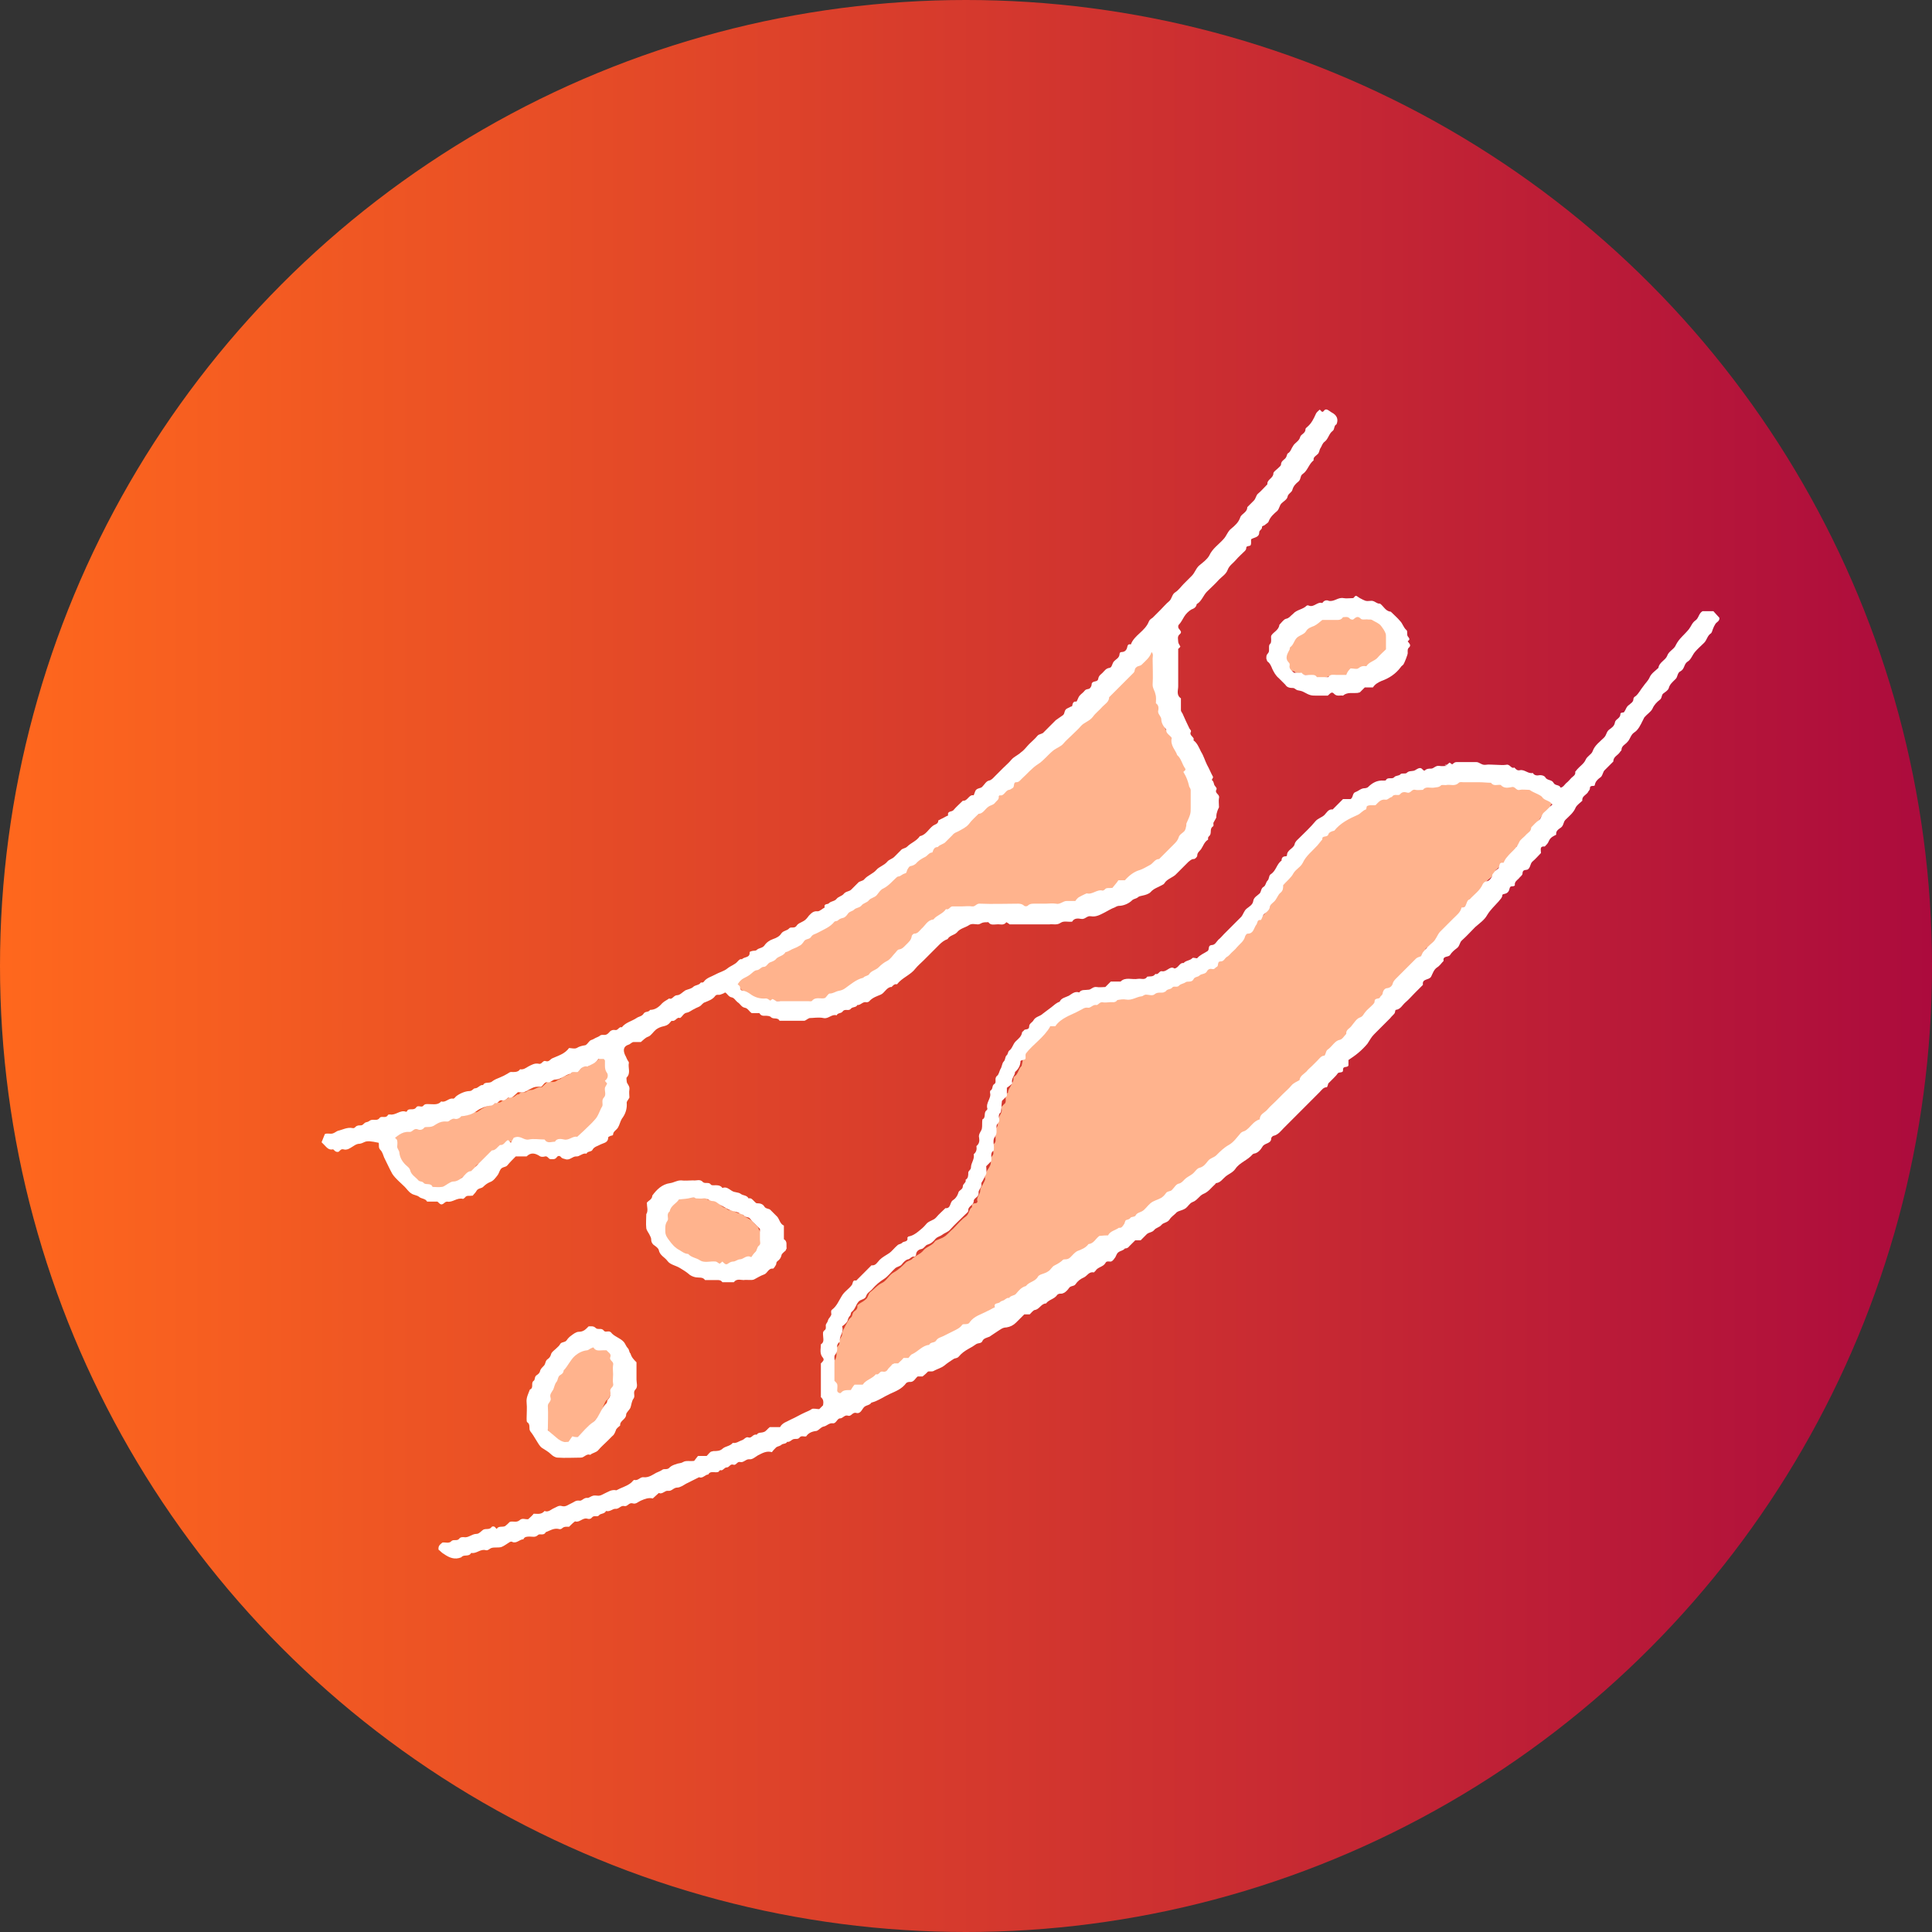
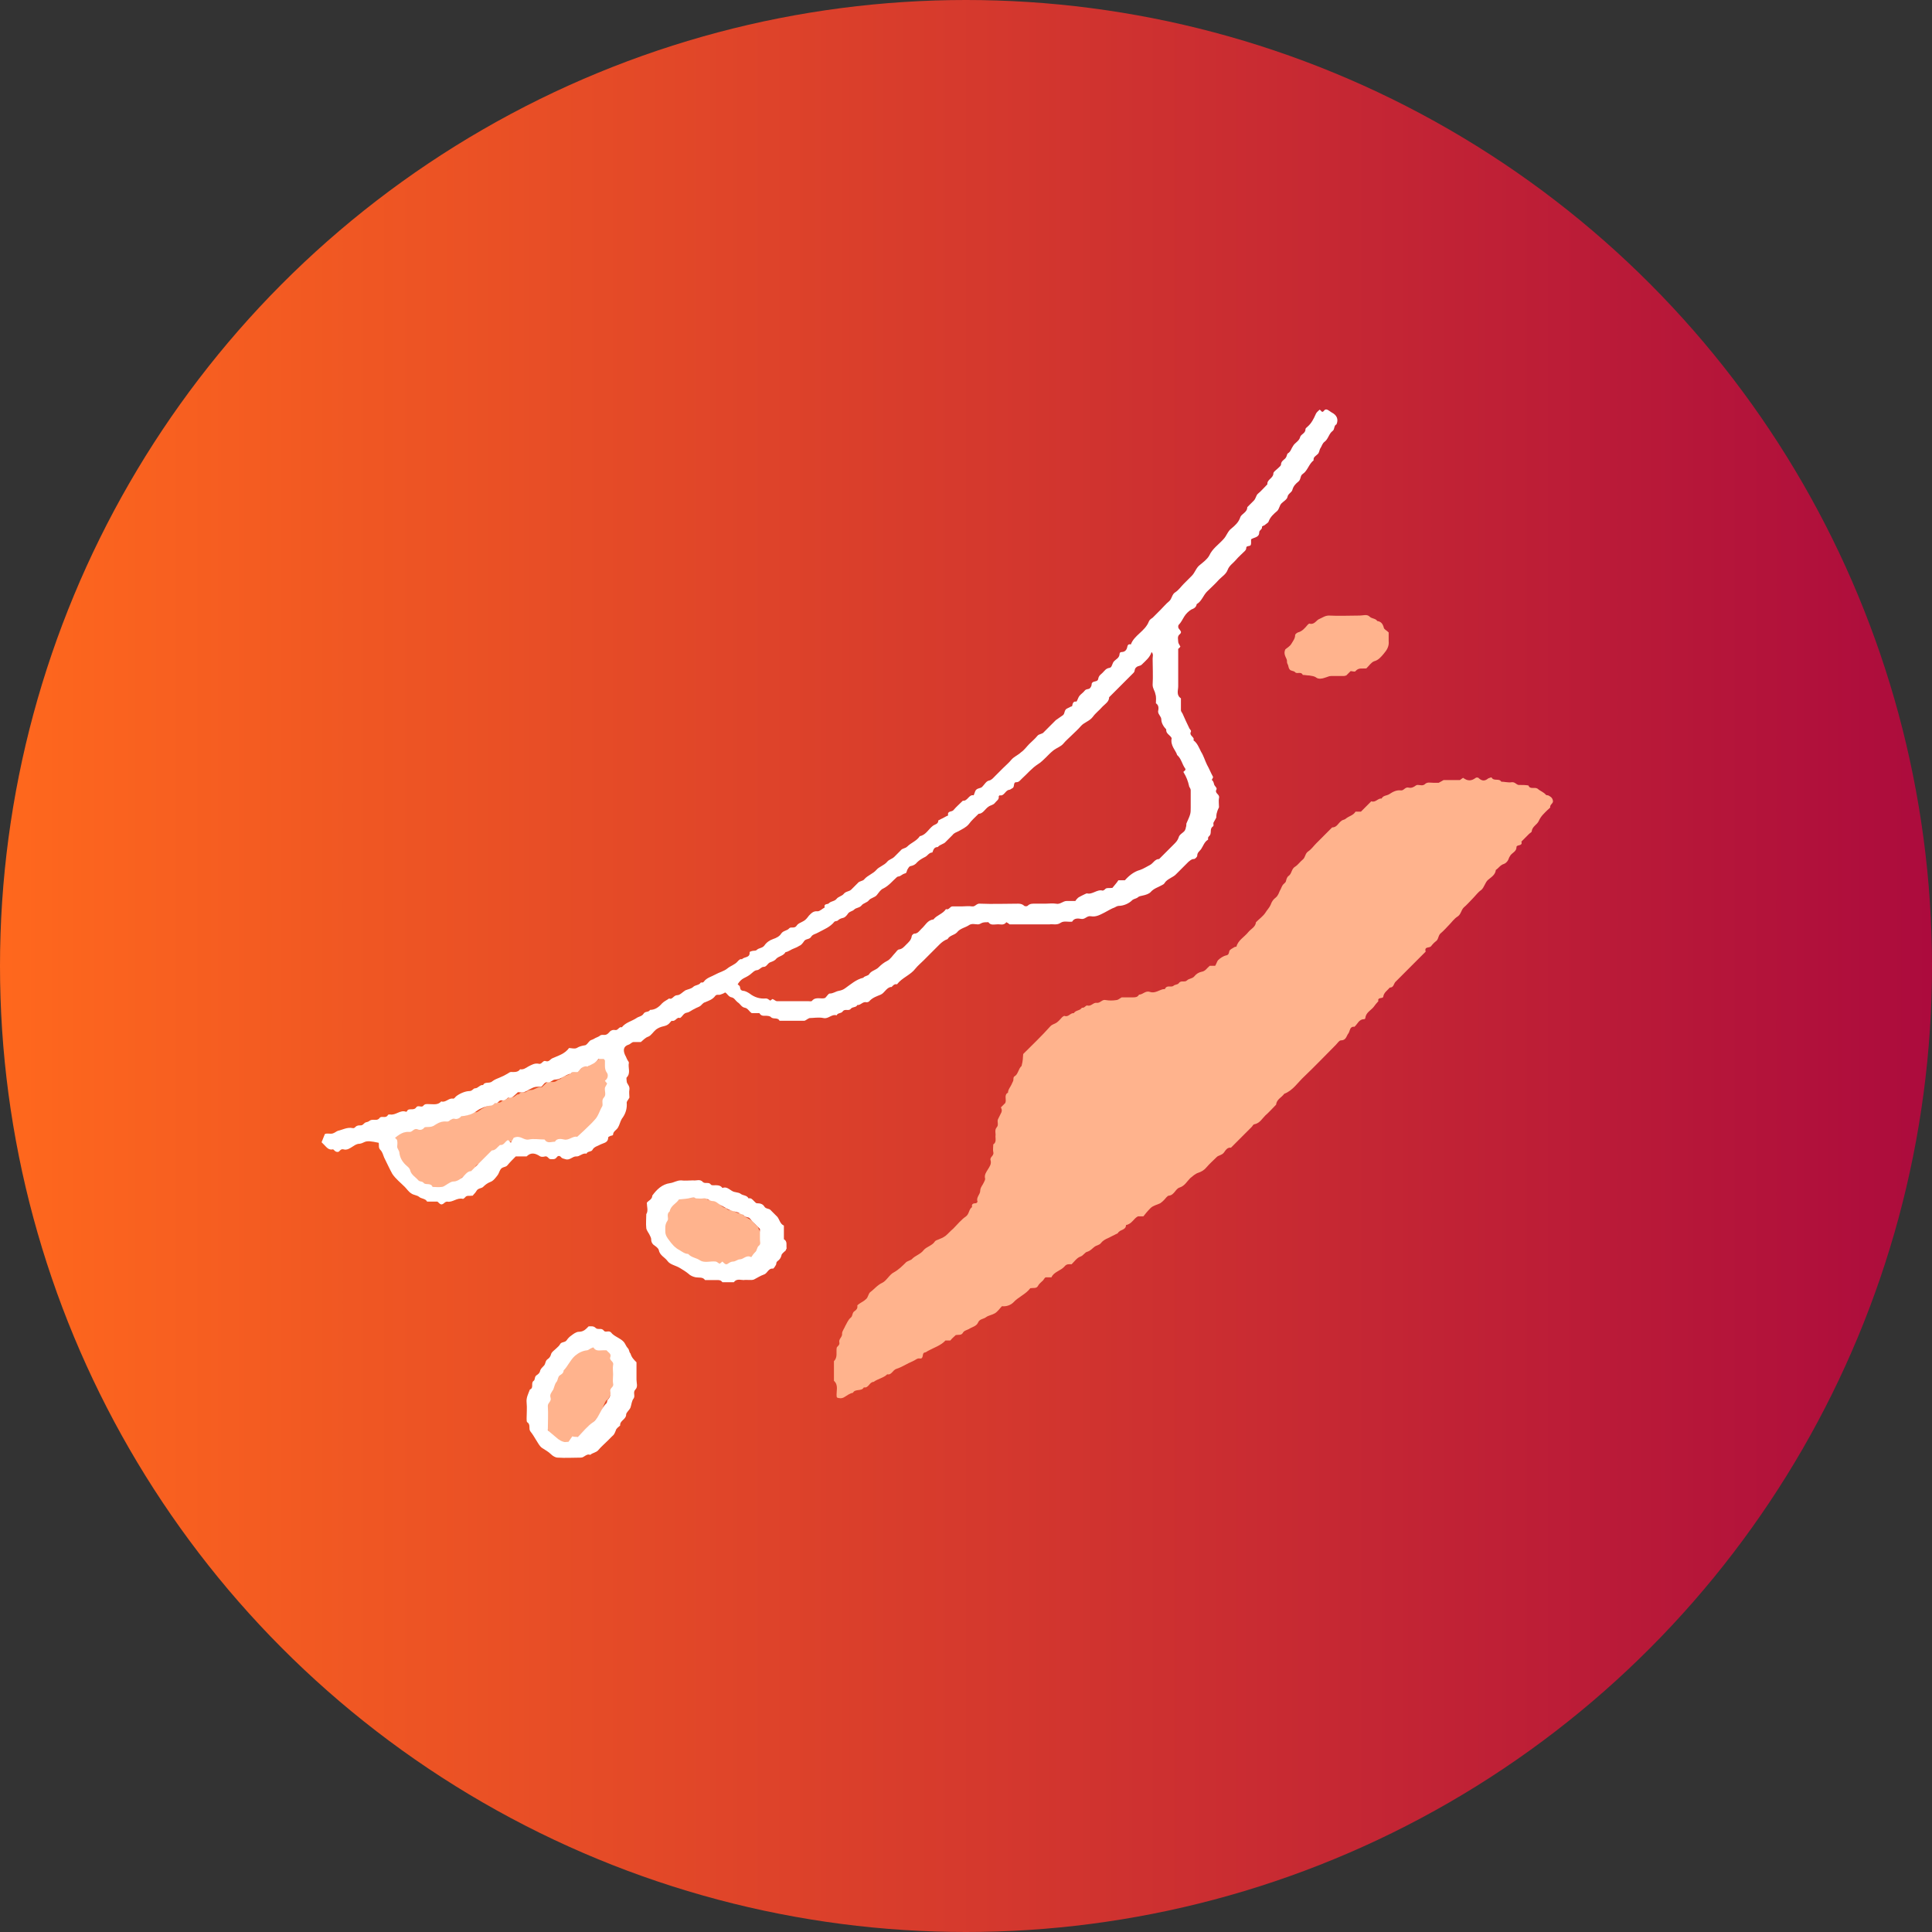
<svg xmlns="http://www.w3.org/2000/svg" width="85" height="85" viewBox="0 0 85 85" fill="none">
  <rect x="0" y="0" width="85" height="85" fill="#333333" stroke="none" />
  <circle cx="42.5" cy="42.5" r="42.5" fill="url(#paint0_linear_2417_21896)" />
  <path d="M45.017 46.372C45.423 45.965 45.83 45.581 46.213 45.15C46.309 45.054 46.404 45.054 46.5 44.982C46.596 44.91 46.668 44.815 46.739 44.743C46.763 44.719 46.811 44.695 46.835 44.695C47.003 44.767 47.098 44.551 47.242 44.575C47.338 44.431 47.505 44.479 47.601 44.335C47.721 44.359 47.768 44.216 47.84 44.239C48.008 44.288 48.103 44.096 48.247 44.12C48.414 44.144 48.486 43.952 48.654 44C48.797 44.024 48.965 44.024 49.108 44C49.18 44 49.228 43.952 49.348 43.88C49.467 43.88 49.635 43.88 49.826 43.88C49.946 43.88 50.042 43.88 50.113 43.76C50.281 43.76 50.401 43.569 50.592 43.641C50.807 43.712 50.975 43.569 51.166 43.521C51.19 43.521 51.262 43.521 51.262 43.497C51.334 43.329 51.525 43.449 51.621 43.377C51.693 43.305 51.812 43.329 51.86 43.257C51.956 43.113 52.123 43.233 52.219 43.137C52.315 43.041 52.458 43.065 52.554 42.946C52.626 42.85 52.745 42.778 52.865 42.754C53.033 42.73 53.104 42.586 53.224 42.49C53.296 42.49 53.368 42.49 53.463 42.49C53.511 42.418 53.535 42.322 53.583 42.251C53.679 42.155 53.822 42.059 53.942 42.035C54.062 42.011 54.062 41.939 54.086 41.843C54.109 41.771 54.229 41.723 54.301 41.675C54.325 41.651 54.397 41.651 54.397 41.651C54.468 41.364 54.755 41.22 54.923 41.005C55.043 40.861 55.234 40.789 55.258 40.573C55.402 40.429 55.569 40.31 55.665 40.166C55.737 40.046 55.856 39.926 55.904 39.806C55.952 39.663 56.024 39.567 56.12 39.495C56.239 39.399 56.263 39.279 56.311 39.183C56.359 39.111 56.383 39.016 56.431 38.944C56.478 38.872 56.55 38.848 56.574 38.776C56.598 38.68 56.622 38.584 56.694 38.536C56.837 38.441 56.813 38.225 56.981 38.129C57.1 38.057 57.196 37.913 57.316 37.817C57.435 37.722 57.412 37.554 57.555 37.458C57.699 37.362 57.794 37.218 57.914 37.099C58.034 36.979 58.129 36.883 58.249 36.763C58.369 36.643 58.488 36.523 58.608 36.404C58.823 36.404 58.871 36.212 59.015 36.116C59.063 36.068 59.158 36.068 59.206 36.02C59.35 35.9 59.541 35.876 59.637 35.709C59.733 35.709 59.804 35.709 59.876 35.709C60.02 35.565 60.187 35.397 60.331 35.253C60.522 35.325 60.618 35.11 60.785 35.133C60.857 34.99 61.001 35.014 61.12 34.942C61.264 34.846 61.432 34.75 61.623 34.774C61.767 34.798 61.815 34.606 61.982 34.654C62.102 34.678 62.197 34.63 62.293 34.558C62.389 34.486 62.556 34.606 62.676 34.511C62.795 34.391 62.915 34.439 63.059 34.439C63.154 34.439 63.25 34.439 63.298 34.439C63.394 34.391 63.465 34.343 63.513 34.319C63.753 34.319 64.016 34.319 64.231 34.319C64.303 34.271 64.351 34.223 64.375 34.223C64.566 34.367 64.734 34.367 64.925 34.223C64.949 34.199 65.045 34.199 65.069 34.247C65.212 34.367 65.332 34.367 65.475 34.247C65.523 34.223 65.619 34.199 65.619 34.199C65.715 34.391 65.954 34.223 66.05 34.391C66.193 34.391 66.361 34.439 66.504 34.415C66.672 34.391 66.72 34.558 66.863 34.535C66.983 34.535 67.127 34.535 67.246 34.558C67.318 34.75 67.51 34.606 67.653 34.702C67.749 34.798 67.916 34.846 68.012 34.966C68.036 34.99 68.084 34.99 68.108 34.99C68.203 35.038 68.299 35.086 68.323 35.229C68.347 35.349 68.18 35.397 68.203 35.517C68.203 35.541 68.132 35.589 68.084 35.637C67.94 35.781 67.797 35.9 67.701 36.116C67.629 36.284 67.414 36.356 67.39 36.571C67.39 36.619 67.318 36.643 67.27 36.691C67.15 36.811 67.055 36.907 66.935 37.027C67.007 37.242 66.72 37.147 66.72 37.266C66.72 37.458 66.552 37.506 66.457 37.626C66.409 37.698 66.385 37.745 66.361 37.817C66.337 37.889 66.241 37.985 66.169 38.009C66.002 38.057 65.93 38.201 65.811 38.273C65.787 38.488 65.619 38.584 65.475 38.704C65.332 38.824 65.308 39.039 65.165 39.159C65.021 39.255 64.925 39.399 64.805 39.519C64.662 39.663 64.542 39.806 64.399 39.926C64.279 40.046 64.279 40.238 64.112 40.334C63.968 40.429 63.872 40.573 63.753 40.693C63.633 40.813 63.513 40.957 63.394 41.052C63.274 41.148 63.298 41.292 63.202 41.388C63.107 41.46 63.035 41.532 62.963 41.627C62.891 41.723 62.652 41.627 62.724 41.867C62.652 41.939 62.556 42.035 62.484 42.107C62.389 42.203 62.293 42.298 62.197 42.394C62.102 42.49 62.006 42.586 61.91 42.682C61.838 42.754 61.743 42.85 61.671 42.922C61.575 43.017 61.48 43.113 61.384 43.209C61.312 43.305 61.312 43.449 61.145 43.449C61.049 43.569 60.881 43.664 60.857 43.856C60.833 43.952 60.594 43.856 60.642 44.048C60.57 44.12 60.498 44.216 60.427 44.311C60.307 44.455 60.092 44.551 60.068 44.791C60.068 44.815 60.044 44.839 60.02 44.839C59.781 44.839 59.733 45.054 59.589 45.174C59.374 45.15 59.398 45.366 59.326 45.462C59.23 45.581 59.23 45.773 58.991 45.773C58.919 45.773 58.847 45.893 58.776 45.965C58.321 46.42 57.866 46.899 57.388 47.355C57.1 47.618 56.885 47.978 56.502 48.122C56.383 48.289 56.167 48.361 56.143 48.601C55.976 48.769 55.832 48.936 55.665 49.08C55.521 49.224 55.425 49.416 55.186 49.464C55.138 49.464 55.114 49.535 55.067 49.583C54.971 49.679 54.875 49.775 54.779 49.871C54.684 49.967 54.588 50.063 54.492 50.158C54.373 50.278 54.277 50.374 54.157 50.494C53.99 50.47 53.918 50.614 53.846 50.71C53.751 50.829 53.607 50.829 53.535 50.901C53.392 51.045 53.224 51.189 53.081 51.357C52.985 51.476 52.865 51.548 52.722 51.596C52.578 51.644 52.482 51.74 52.363 51.836C52.219 51.98 52.123 52.171 51.908 52.243C51.717 52.291 51.669 52.579 51.429 52.603C51.358 52.603 51.286 52.722 51.214 52.794C51.166 52.842 51.118 52.89 51.047 52.938C50.903 53.01 50.736 53.034 50.616 53.154C50.496 53.274 50.377 53.417 50.305 53.513C50.185 53.513 50.137 53.513 50.066 53.513C49.874 53.609 49.802 53.849 49.539 53.897C49.539 54.136 49.252 54.088 49.18 54.256C49.037 54.328 48.893 54.4 48.749 54.472C48.63 54.52 48.51 54.592 48.438 54.688C48.367 54.783 48.247 54.783 48.151 54.855C48.056 54.927 47.984 55.023 47.84 55.071C47.721 55.095 47.673 55.239 47.529 55.286C47.386 55.334 47.266 55.502 47.146 55.622C47.027 55.622 46.931 55.598 46.835 55.718C46.668 55.91 46.357 55.958 46.261 56.197C46.165 56.197 46.117 56.197 46.022 56.197C45.95 56.197 45.926 56.317 45.854 56.365C45.782 56.437 45.711 56.485 45.663 56.581C45.591 56.7 45.471 56.652 45.328 56.676C45.136 56.94 44.801 57.06 44.586 57.299C44.466 57.419 44.275 57.491 44.083 57.467C43.988 57.563 43.892 57.707 43.772 57.779C43.653 57.851 43.485 57.875 43.389 57.946C43.27 58.042 43.102 58.018 43.031 58.186C42.959 58.354 42.767 58.378 42.624 58.474C42.528 58.522 42.408 58.545 42.361 58.641C42.289 58.761 42.169 58.713 42.05 58.737C41.978 58.809 41.882 58.881 41.81 58.977C41.738 58.977 41.691 58.977 41.595 58.977C41.403 59.193 41.092 59.288 40.829 59.432C40.781 59.456 40.733 59.504 40.685 59.504C40.542 59.528 40.662 59.792 40.47 59.768C40.35 59.744 40.279 59.84 40.159 59.888C39.92 59.983 39.681 60.151 39.441 60.223C39.274 60.271 39.226 60.511 39.035 60.463C38.867 60.63 38.628 60.654 38.436 60.798C38.245 60.798 38.221 61.086 38.005 61.038C37.91 61.229 37.623 61.086 37.527 61.277C37.383 61.301 37.264 61.397 37.144 61.469C37.025 61.541 36.929 61.517 36.833 61.493C36.833 61.469 36.809 61.469 36.809 61.445C36.785 61.205 36.905 60.942 36.69 60.75C36.69 60.463 36.69 60.175 36.69 59.888C36.857 59.72 36.785 59.504 36.809 59.312C36.809 59.24 36.953 59.193 36.929 59.073C36.881 58.905 37.072 58.833 37.048 58.665C37.048 58.569 37.144 58.45 37.192 58.33C37.264 58.21 37.312 58.066 37.431 57.97C37.527 57.898 37.479 57.755 37.599 57.683C37.67 57.635 37.742 57.563 37.718 57.443C37.718 57.419 37.766 57.395 37.79 57.371C37.886 57.299 38.005 57.252 38.101 57.156C38.197 57.084 38.197 56.916 38.293 56.844C38.46 56.724 38.604 56.533 38.819 56.437C39.011 56.341 39.13 56.077 39.322 55.981C39.537 55.862 39.705 55.694 39.872 55.526C39.944 55.478 40.039 55.454 40.111 55.406C40.255 55.239 40.494 55.191 40.638 54.999C40.757 54.855 40.997 54.807 41.116 54.639C41.14 54.592 41.188 54.568 41.26 54.544C41.379 54.496 41.499 54.448 41.595 54.376C41.715 54.28 41.81 54.16 41.93 54.064C42.121 53.873 42.289 53.657 42.504 53.513C42.648 53.394 42.624 53.202 42.767 53.106C42.743 52.986 42.791 52.938 42.935 52.938C42.959 52.938 43.007 52.89 43.007 52.866C42.935 52.675 43.126 52.555 43.126 52.387C43.126 52.243 43.246 52.123 43.294 52.004C43.318 51.956 43.342 51.908 43.342 51.86C43.294 51.692 43.389 51.572 43.461 51.452C43.533 51.333 43.629 51.213 43.581 51.045C43.533 50.901 43.748 50.853 43.7 50.686C43.677 50.59 43.7 50.47 43.7 50.35C43.844 50.254 43.796 50.111 43.796 49.991C43.82 49.871 43.748 49.727 43.844 49.607C43.964 49.487 43.844 49.344 43.916 49.224C43.964 49.128 44.012 49.032 44.059 48.936C44.083 48.864 44.083 48.816 44.035 48.721C44.107 48.649 44.179 48.577 44.227 48.529C44.299 48.385 44.155 48.169 44.347 48.074C44.347 47.93 44.466 47.81 44.514 47.69C44.538 47.618 44.586 47.57 44.586 47.498C44.586 47.451 44.586 47.379 44.634 47.355C44.801 47.259 44.801 47.019 44.945 46.899C45.017 46.612 44.993 46.588 45.017 46.372Z" fill="#FFB38D" />
-   <path d="M50.688 28.592C50.736 28.64 50.783 28.688 50.831 28.735C50.831 28.759 50.855 28.759 50.855 28.783C50.855 28.807 50.855 28.831 50.855 28.831C50.855 29.215 50.855 29.598 50.855 29.982C50.855 30.173 50.783 30.389 50.903 30.533C51.047 30.7 50.855 30.916 51.047 31.06C51.094 31.084 51.094 31.204 51.071 31.276C50.999 31.467 51.166 31.611 51.19 31.803C51.214 31.97 51.286 32.162 51.453 32.258L51.645 32.689C51.645 32.833 51.836 32.929 51.764 33.097C51.86 33.193 51.932 33.288 52.028 33.384L52.315 33.935C52.147 34.079 52.387 34.175 52.363 34.295C52.363 34.319 52.434 34.343 52.434 34.367C52.434 34.487 52.411 34.606 52.458 34.702C52.506 34.798 52.578 34.894 52.578 35.014C52.578 35.349 52.578 35.661 52.578 35.948C52.458 36.188 52.339 36.38 52.243 36.595C52.219 36.643 52.219 36.691 52.171 36.739C52.099 36.859 51.932 36.907 51.884 37.075C51.836 37.242 51.669 37.338 51.549 37.458C51.453 37.578 51.334 37.674 51.238 37.794C51.19 37.841 51.118 37.865 51.047 37.889C50.807 37.985 50.616 38.153 50.401 38.273C50.281 38.345 50.161 38.441 50.042 38.512C49.946 38.56 49.826 38.56 49.755 38.656C49.683 38.752 49.587 38.824 49.515 38.896C49.443 38.896 49.348 38.896 49.3 38.896C49.204 38.968 49.132 39.087 49.037 39.111C48.917 39.135 48.845 39.279 48.678 39.231C48.558 39.183 48.51 39.375 48.391 39.351C48.295 39.327 48.175 39.327 48.127 39.375C48.032 39.471 47.912 39.423 47.816 39.447C47.745 39.495 47.673 39.567 47.577 39.567C47.529 39.687 47.386 39.663 47.29 39.734C47.266 39.758 47.242 39.782 47.194 39.782C47.051 39.806 46.883 39.734 46.787 39.878C46.644 39.878 46.524 39.902 46.38 39.902C45.28 39.902 44.155 39.902 43.054 39.902C42.959 39.902 42.863 39.878 42.791 39.974C42.672 40.118 42.6 39.974 42.504 39.902C42.456 39.95 42.432 39.974 42.385 40.022C42.193 40.022 42.002 40.022 41.81 40.022C41.691 40.118 41.595 40.214 41.451 40.286C41.284 40.358 41.116 40.453 40.997 40.597C40.853 40.765 40.662 40.909 40.518 41.1C40.446 41.172 40.327 41.148 40.279 41.22C40.231 41.268 40.231 41.364 40.183 41.412C40.111 41.508 40.039 41.628 39.944 41.628C39.8 41.651 39.752 41.747 39.681 41.819C39.561 41.915 39.465 42.035 39.346 42.131C39.226 42.227 39.13 42.37 38.963 42.442C38.843 42.49 38.747 42.634 38.628 42.73C38.58 42.754 38.508 42.754 38.484 42.778C38.364 42.898 38.173 42.898 38.077 43.065C38.029 43.161 37.91 43.113 37.79 43.137C37.694 43.233 37.623 43.353 37.479 43.425C37.359 43.497 37.216 43.569 37.12 43.688C36.881 43.664 36.69 43.736 36.474 43.88C36.283 44 36.091 44.096 35.852 44.048C35.756 44.024 35.756 44.048 35.613 44.168C35.23 44.168 34.847 44.168 34.512 44.168C34.416 44.12 34.344 44.072 34.297 44.048C34.057 44.048 33.794 44.024 33.555 44.048C33.363 44.048 33.196 43.952 33.052 43.856C32.957 43.784 32.837 43.712 32.741 43.641C32.598 43.545 32.502 43.401 32.334 43.257C32.406 43.209 32.478 43.137 32.55 43.089C32.574 43.065 32.598 43.017 32.622 43.017C32.789 43.017 32.861 42.802 32.98 42.778C33.1 42.754 33.172 42.682 33.268 42.634C33.411 42.586 33.579 42.538 33.675 42.394C33.77 42.275 33.914 42.251 34.057 42.203C34.225 42.131 34.321 41.987 34.44 41.867C34.536 41.747 34.703 41.747 34.799 41.628C34.847 41.58 34.943 41.604 35.038 41.604C35.182 41.46 35.325 41.316 35.421 41.196C35.589 41.1 35.756 41.196 35.828 41.053C35.876 40.981 35.948 40.933 36.043 40.909C36.139 40.885 36.259 40.837 36.331 40.765C36.426 40.621 36.642 40.621 36.737 40.477C36.881 40.31 37.072 40.19 37.288 40.118C37.455 40.046 37.551 39.902 37.67 39.782C37.766 39.734 37.934 39.806 38.029 39.663C38.077 39.567 38.197 39.495 38.269 39.423C38.412 39.447 38.46 39.327 38.556 39.255C38.652 39.183 38.7 39.063 38.795 39.016C39.058 38.92 39.178 38.656 39.393 38.536C39.633 38.416 39.752 38.201 39.944 38.081C40.063 38.009 40.183 37.889 40.303 37.841C40.446 37.77 40.566 37.698 40.662 37.578C40.757 37.434 40.925 37.482 41.02 37.338C41.116 37.218 41.212 37.099 41.38 37.075C41.427 37.075 41.451 37.003 41.499 36.955C41.595 36.859 41.667 36.739 41.786 36.667C41.882 36.595 42.026 36.571 42.097 36.452C42.169 36.356 42.265 36.26 42.408 36.236C42.456 36.236 42.48 36.164 42.528 36.116C42.696 35.972 42.815 35.781 43.031 35.685C43.198 35.589 43.318 35.373 43.509 35.277C43.748 35.157 43.892 34.99 44.059 34.822C44.203 34.678 44.418 34.63 44.538 34.463C44.658 34.319 44.801 34.199 44.945 34.055C45.088 33.911 45.232 33.744 45.4 33.6C45.495 33.528 45.615 33.48 45.711 33.384C45.83 33.288 45.926 33.169 46.045 33.073C46.141 32.977 46.237 32.881 46.333 32.785C46.452 32.665 46.62 32.641 46.739 32.498C46.835 32.354 46.979 32.258 47.098 32.138C47.218 32.018 47.314 31.875 47.457 31.779C47.96 31.467 48.295 31.012 48.702 30.628C48.845 30.509 48.989 30.389 49.037 30.197C49.037 30.173 49.108 30.149 49.108 30.125C49.156 30.029 49.348 30.125 49.348 29.934C49.348 29.79 49.515 29.742 49.587 29.646C49.659 29.55 49.755 29.478 49.826 29.406C49.922 29.311 49.898 29.143 50.018 29.095C50.161 29.047 50.281 28.975 50.377 28.855C50.448 28.759 50.52 28.64 50.592 28.544C50.64 28.64 50.664 28.64 50.688 28.592Z" fill="#FFB38D" />
  <path d="M24.51 50.23C24.366 50.398 24.175 50.374 24.007 50.302C23.935 50.254 23.887 50.23 23.792 50.23C23.576 50.23 23.361 50.23 23.17 50.23C23.074 50.23 22.978 50.23 22.93 50.135C22.906 50.111 22.859 50.111 22.835 50.111C22.787 50.111 22.691 50.111 22.667 50.135C22.571 50.302 22.356 50.158 22.26 50.302C22.189 50.422 22.045 50.446 21.949 50.518C21.83 50.59 21.686 50.638 21.59 50.758C21.423 50.925 21.303 51.141 21.04 51.213C20.992 51.237 20.92 51.285 20.92 51.333C20.92 51.572 20.705 51.596 20.561 51.692C20.466 51.764 20.346 51.74 20.274 51.86C20.226 51.98 20.083 51.98 19.987 52.028C19.939 52.052 19.891 52.099 19.844 52.099C19.652 52.052 19.58 52.219 19.437 52.339C19.341 52.339 19.221 52.363 19.078 52.339C18.982 52.315 18.886 52.243 18.791 52.243C18.647 52.243 18.575 52.171 18.504 52.099C18.456 52.028 18.384 52.004 18.312 52.004C18.216 51.884 18.049 51.812 18.001 51.62C17.977 51.5 17.81 51.453 17.786 51.309C17.762 51.165 17.618 51.093 17.546 51.021C17.475 50.949 17.475 50.853 17.451 50.782C17.403 50.614 17.307 50.446 17.331 50.254C17.331 50.206 17.259 50.182 17.235 50.135C17.427 49.967 17.762 49.799 18.049 49.727C18.145 49.703 18.216 49.631 18.288 49.607C18.384 49.583 18.48 49.583 18.575 49.607C18.743 49.631 18.815 49.416 18.982 49.487C19.126 49.559 19.198 49.392 19.341 49.368C19.461 49.344 19.556 49.248 19.7 49.272C19.748 49.272 19.796 49.296 19.82 49.272C19.915 49.104 20.107 49.2 20.226 49.128C20.298 49.08 20.346 49.032 20.418 49.056C20.633 49.128 20.753 48.889 20.944 48.936C20.992 48.936 21.04 48.889 21.088 48.864C21.207 48.769 21.447 48.625 21.614 48.625C21.734 48.625 21.782 48.457 21.901 48.505C22.045 48.553 22.093 48.385 22.189 48.385C22.308 48.385 22.38 48.242 22.547 48.265C22.643 48.289 22.715 48.122 22.835 48.146C22.906 48.002 23.098 48.098 23.17 48.026C23.265 47.93 23.385 47.978 23.481 47.93C23.6 47.882 23.696 47.81 23.84 47.834C23.911 47.762 24.007 47.69 24.079 47.594C24.199 47.594 24.318 47.618 24.414 47.594C24.486 47.571 24.558 47.475 24.653 47.475C24.797 47.307 25.06 47.331 25.204 47.139C25.419 47.163 25.562 47.043 25.658 46.9C25.754 46.9 25.85 46.923 25.898 46.9C25.993 46.78 26.161 46.78 26.28 46.66C26.424 46.492 26.544 46.516 26.783 46.732C26.783 46.828 26.783 46.923 26.783 47.043C26.783 47.139 26.807 47.211 26.879 47.307C26.926 47.355 26.926 47.475 26.902 47.523C26.759 47.69 26.807 47.882 26.783 48.05C26.783 48.17 26.831 48.313 26.711 48.433C26.591 48.529 26.687 48.697 26.663 48.817C26.639 48.889 26.567 48.96 26.544 49.056C26.496 49.176 26.328 49.248 26.304 49.416C26.304 49.487 26.185 49.559 26.113 49.631C26.017 49.727 25.921 49.823 25.826 49.919C25.634 49.871 25.658 50.111 25.539 50.182C25.395 50.254 25.227 50.278 25.108 50.398C24.892 50.23 24.701 50.23 24.51 50.23Z" fill="#FFB38D" />
  <path d="M30.803 55.622C30.731 55.43 30.516 55.43 30.372 55.31C30.276 55.239 30.133 55.334 30.061 55.239C29.942 55.071 29.726 55.023 29.583 54.879C29.391 54.688 29.343 54.448 29.176 54.232C29.152 54.208 29.152 54.16 29.152 54.136C29.152 54.088 29.152 54.017 29.152 53.969C29.152 53.921 29.152 53.873 29.152 53.873C29.367 53.753 29.2 53.513 29.295 53.346C29.463 53.058 29.583 52.914 29.894 52.746C29.942 52.722 29.989 52.675 30.037 52.675C30.372 52.675 30.683 52.675 31.018 52.675C31.066 52.675 31.114 52.746 31.138 52.794C31.258 52.794 31.353 52.794 31.473 52.794C31.64 52.914 31.736 53.13 31.951 53.154C32.023 53.25 32.095 53.25 32.191 53.25C32.334 53.274 32.43 53.417 32.598 53.37C32.598 53.37 32.621 53.394 32.645 53.394C32.765 53.585 33.028 53.609 33.172 53.801C33.22 53.873 33.339 53.945 33.363 54.017C33.387 54.16 33.555 54.256 33.507 54.424C33.459 54.592 33.507 54.783 33.387 54.951C33.268 55.143 33.124 55.31 32.933 55.43C32.837 55.478 32.741 55.478 32.621 55.526C32.526 55.598 32.358 55.526 32.286 55.67C32.191 55.67 32.095 55.67 31.999 55.67C31.616 55.622 31.234 55.622 30.803 55.622Z" fill="#FFB38D" />
  <path d="M61.096 27.825C61.096 27.969 61.096 28.088 61.096 28.208C61.12 28.424 61.025 28.592 60.881 28.759C60.761 28.903 60.642 29.047 60.45 29.095C60.331 29.143 60.235 29.287 60.115 29.406C59.948 29.43 59.781 29.358 59.637 29.526C59.613 29.574 59.493 29.526 59.422 29.526C59.35 29.598 59.278 29.67 59.23 29.718C59.206 29.718 59.158 29.742 59.134 29.742C58.943 29.742 58.752 29.742 58.56 29.742C58.464 29.742 58.393 29.79 58.297 29.814C58.177 29.862 58.01 29.886 57.914 29.814C57.818 29.742 57.723 29.742 57.603 29.718C57.507 29.718 57.411 29.694 57.316 29.694C57.244 29.526 57.053 29.67 56.981 29.574C56.909 29.502 56.789 29.526 56.742 29.454C56.694 29.406 56.694 29.334 56.67 29.263C56.646 29.215 56.622 29.167 56.622 29.119C56.646 28.951 56.431 28.831 56.55 28.568C56.598 28.52 56.742 28.448 56.813 28.328C56.885 28.208 56.981 28.088 56.981 27.945C56.981 27.897 57.053 27.849 57.1 27.825C57.292 27.777 57.411 27.633 57.531 27.489C57.555 27.465 57.603 27.417 57.627 27.441C57.842 27.489 57.914 27.274 58.058 27.226C58.177 27.178 58.297 27.082 58.464 27.082C58.919 27.106 59.374 27.082 59.828 27.082C59.972 27.082 60.139 27.01 60.259 27.13C60.355 27.226 60.522 27.202 60.594 27.322C60.761 27.346 60.833 27.441 60.881 27.609C60.881 27.681 61.001 27.729 61.096 27.825Z" fill="#FFB38D" />
-   <path d="M25.012 63.554C24.845 63.578 24.701 63.578 24.629 63.434C24.414 63.434 24.342 63.194 24.199 63.099C24.103 63.027 24.151 62.883 24.031 62.811C24.007 62.787 24.007 62.715 24.007 62.643C24.007 62.499 24.007 62.332 24.007 62.188C24.007 62.044 23.983 61.924 24.007 61.781C24.031 61.661 24.151 61.565 24.127 61.421C24.27 61.277 24.223 61.038 24.342 60.87C24.462 60.702 24.486 60.487 24.653 60.367C24.797 60.271 24.773 60.103 24.893 60.007C25.012 59.911 25.108 59.792 25.204 59.672C25.252 59.624 25.252 59.48 25.275 59.48C25.395 59.48 25.467 59.36 25.563 59.336C25.634 59.312 25.682 59.264 25.778 59.217C26.041 59.217 26.352 59.217 26.687 59.217C26.735 59.264 26.807 59.336 26.855 59.408C26.879 59.456 26.95 59.504 26.95 59.552C26.903 59.744 27.118 59.864 27.07 60.079C27.022 60.271 27.022 60.463 27.07 60.654C27.118 60.87 26.903 60.99 26.95 61.181C26.855 61.325 26.831 61.493 26.711 61.589C26.663 61.613 26.639 61.661 26.615 61.709C26.52 61.9 26.472 62.116 26.352 62.284C26.209 62.475 26.017 62.643 25.826 62.811C25.682 62.955 25.563 63.075 25.419 63.218C25.347 63.218 25.275 63.218 25.18 63.218C25.132 63.41 25.06 63.506 25.012 63.554Z" fill="#FFB38D" />
-   <path d="M63.657 33.648C63.705 33.6 63.752 33.576 63.776 33.552C63.824 33.576 63.896 33.648 63.896 33.624C63.968 33.576 63.992 33.528 64.087 33.528C64.375 33.528 64.662 33.528 64.949 33.528C65.092 33.528 65.188 33.672 65.356 33.648C65.499 33.624 65.667 33.648 65.81 33.648C65.954 33.648 66.121 33.672 66.265 33.648C66.432 33.6 66.48 33.839 66.624 33.768C66.696 33.839 66.743 33.911 66.863 33.887C67.079 33.839 67.222 34.055 67.437 34.007C67.509 34.127 67.629 34.127 67.749 34.103C67.844 34.103 67.94 34.127 67.988 34.199C68.06 34.343 68.275 34.295 68.347 34.438C68.418 34.582 68.61 34.51 68.658 34.654C68.777 34.63 68.825 34.534 68.897 34.462C68.993 34.391 69.065 34.295 69.136 34.223C69.208 34.151 69.328 34.103 69.304 33.959C69.304 33.935 69.352 33.911 69.376 33.863C69.495 33.72 69.687 33.6 69.758 33.432C69.83 33.264 70.022 33.192 70.07 33.049C70.165 32.785 70.381 32.641 70.572 32.45C70.692 32.33 70.668 32.186 70.811 32.09C70.907 32.018 71.027 31.946 71.051 31.779C71.075 31.635 71.29 31.611 71.29 31.419C71.29 31.323 71.433 31.371 71.457 31.323C71.529 31.227 71.553 31.084 71.673 31.012C71.745 30.94 71.864 30.892 71.864 30.748C71.864 30.7 71.912 30.652 71.96 30.628C72.103 30.509 72.175 30.341 72.295 30.197C72.391 30.053 72.51 29.957 72.582 29.79C72.654 29.622 72.845 29.502 72.965 29.382C72.989 29.143 73.276 29.047 73.348 28.855C73.42 28.639 73.659 28.568 73.731 28.376C73.874 28.088 74.114 27.921 74.305 27.681C74.401 27.561 74.448 27.393 74.592 27.297C74.736 27.202 74.736 26.986 74.903 26.89C75.047 26.89 75.19 26.89 75.382 26.89C75.454 26.962 75.549 27.082 75.645 27.178C75.669 27.322 75.525 27.369 75.477 27.441C75.43 27.513 75.382 27.609 75.358 27.681C75.334 27.753 75.31 27.849 75.262 27.873C75.118 27.968 75.095 28.16 74.975 28.28C74.831 28.424 74.688 28.544 74.568 28.687C74.448 28.831 74.401 29.023 74.233 29.119C74.09 29.215 74.114 29.43 73.946 29.526C73.778 29.598 73.826 29.79 73.707 29.886C73.587 30.005 73.467 30.101 73.42 30.269C73.396 30.365 73.276 30.437 73.18 30.509C73.085 30.581 73.132 30.724 73.013 30.796C72.893 30.892 72.773 31.012 72.702 31.18C72.63 31.323 72.462 31.419 72.343 31.563C72.319 31.611 72.295 31.659 72.271 31.707C72.175 31.898 72.08 32.114 71.888 32.234C71.745 32.33 71.721 32.522 71.601 32.641C71.505 32.761 71.338 32.809 71.338 33.001C71.338 33.025 71.29 33.049 71.266 33.097C71.17 33.24 70.979 33.288 70.979 33.504C70.859 33.624 70.74 33.744 70.62 33.863C70.5 33.959 70.524 34.151 70.381 34.223C70.285 34.295 70.189 34.391 70.165 34.534C70.165 34.63 69.95 34.51 69.95 34.678C69.95 34.774 69.878 34.798 69.854 34.87C69.758 34.99 69.591 35.038 69.615 35.229C69.519 35.325 69.4 35.397 69.328 35.517C69.232 35.757 69.041 35.9 68.873 36.068C68.777 36.164 68.801 36.308 68.682 36.404C68.586 36.475 68.442 36.547 68.466 36.715C68.466 36.739 68.371 36.763 68.347 36.787C68.251 36.835 68.179 36.907 68.131 37.026C68.107 37.098 68.036 37.17 67.964 37.242C67.725 37.218 67.796 37.386 67.796 37.53C67.677 37.65 67.557 37.793 67.413 37.913C67.318 38.009 67.342 38.153 67.222 38.249C67.15 38.297 66.983 38.225 66.983 38.44C66.983 38.512 66.863 38.584 66.815 38.656C66.743 38.728 66.624 38.8 66.648 38.944C66.648 38.968 66.6 38.992 66.552 38.992C66.456 38.992 66.432 39.016 66.409 39.111C66.385 39.231 66.313 39.303 66.193 39.327C66.169 39.327 66.097 39.351 66.097 39.375C66.097 39.495 66.002 39.567 65.93 39.663C65.762 39.854 65.571 40.022 65.427 40.262C65.308 40.477 65.092 40.621 64.901 40.789C64.71 40.98 64.542 41.172 64.327 41.364C64.207 41.46 64.231 41.627 64.087 41.723C63.992 41.795 63.872 41.891 63.8 42.011C63.728 42.131 63.465 42.035 63.513 42.275C63.417 42.37 63.346 42.49 63.226 42.562C63.082 42.658 63.035 42.826 62.963 42.969C62.867 43.137 62.556 43.041 62.604 43.329C62.484 43.449 62.365 43.569 62.245 43.688C62.101 43.832 61.982 43.976 61.838 44.096C61.695 44.215 61.623 44.407 61.407 44.431C61.383 44.431 61.383 44.527 61.36 44.575C61.312 44.647 61.216 44.719 61.168 44.791C61.048 44.91 60.929 45.03 60.809 45.15C60.69 45.27 60.57 45.39 60.45 45.51C60.331 45.629 60.259 45.773 60.163 45.917C60.044 46.061 59.9 46.204 59.756 46.324C59.613 46.444 59.469 46.54 59.326 46.636C59.326 46.732 59.326 46.803 59.326 46.875C59.278 46.995 59.086 46.875 59.086 47.067C59.11 47.235 58.895 47.139 58.847 47.235C58.799 47.307 58.727 47.379 58.656 47.45C58.584 47.522 58.488 47.618 58.44 47.666C58.416 47.762 58.392 47.834 58.368 47.834C58.225 47.834 58.153 47.954 58.057 48.05C57.531 48.577 57.005 49.104 56.478 49.631C56.358 49.751 56.239 49.919 56.047 49.967C56 49.967 55.928 50.038 55.928 50.087C55.928 50.326 55.641 50.278 55.545 50.446C55.473 50.566 55.353 50.733 55.162 50.757C55.138 50.757 55.138 50.781 55.114 50.781C54.899 51.045 54.54 51.141 54.349 51.428C54.229 51.596 54.061 51.644 53.918 51.764C53.798 51.86 53.702 52.028 53.511 52.051C53.487 52.051 53.487 52.075 53.463 52.099C53.296 52.243 53.176 52.435 52.937 52.531C52.769 52.603 52.673 52.818 52.458 52.89C52.339 52.938 52.267 53.082 52.171 53.154C52.075 53.226 51.956 53.25 51.836 53.297C51.812 53.322 51.764 53.322 51.74 53.369C51.645 53.465 51.525 53.537 51.453 53.657C51.357 53.801 51.19 53.777 51.094 53.897C51.022 53.992 50.855 54.016 50.783 54.112C50.687 54.232 50.544 54.208 50.448 54.304C50.352 54.4 50.257 54.496 50.185 54.568C50.113 54.568 50.041 54.568 49.946 54.568C49.874 54.639 49.778 54.735 49.682 54.831C49.635 54.903 49.563 54.927 49.491 54.927C49.419 55.023 49.3 55.023 49.204 55.095C49.108 55.167 49.108 55.286 49.036 55.358C48.989 55.43 48.917 55.526 48.821 55.502C48.749 55.502 48.677 55.478 48.63 55.574C48.534 55.742 48.295 55.742 48.199 55.91C48.175 55.934 48.127 55.981 48.127 55.981C47.912 55.934 47.84 56.125 47.696 56.197C47.529 56.269 47.409 56.365 47.313 56.509C47.242 56.604 47.098 56.556 47.026 56.676C46.978 56.748 46.907 56.82 46.835 56.868C46.787 56.892 46.739 56.916 46.691 56.916C46.62 56.916 46.548 56.916 46.5 56.988C46.38 57.156 46.141 57.179 46.021 57.347C45.806 57.347 45.734 57.611 45.519 57.635C45.447 57.659 45.375 57.755 45.303 57.827C45.232 57.827 45.16 57.827 45.064 57.827C44.945 57.946 44.825 58.066 44.705 58.186C44.586 58.306 44.442 58.378 44.275 58.402C44.107 58.402 44.011 58.498 43.892 58.569C43.772 58.641 43.652 58.737 43.533 58.809C43.413 58.857 43.27 58.881 43.222 59.001C43.174 59.12 43.03 59.073 42.935 59.145C42.839 59.216 42.719 59.288 42.623 59.336C42.456 59.432 42.312 59.528 42.193 59.672C42.121 59.768 42.025 59.744 41.953 59.791C41.81 59.887 41.69 59.959 41.547 60.079C41.427 60.175 41.26 60.223 41.116 60.295C41.02 60.367 40.925 60.319 40.829 60.343C40.757 60.415 40.685 60.486 40.59 60.558C40.518 60.558 40.446 60.558 40.374 60.558C40.255 60.654 40.207 60.822 40.015 60.798C39.967 60.798 39.896 60.822 39.872 60.846C39.68 61.109 39.417 61.205 39.154 61.325C38.891 61.445 38.627 61.637 38.34 61.709C38.245 61.852 38.077 61.804 37.981 61.948C37.91 62.044 37.838 62.212 37.67 62.164C37.503 62.116 37.455 62.332 37.311 62.284C37.144 62.236 37.096 62.404 36.952 62.404C36.833 62.404 36.785 62.643 36.641 62.619C36.474 62.595 36.378 62.739 36.235 62.763C36.115 62.787 36.019 62.931 35.923 62.955C35.708 62.979 35.565 63.05 35.469 63.194C35.373 63.218 35.254 63.146 35.182 63.242C35.11 63.338 35.014 63.29 34.919 63.314C34.823 63.338 34.751 63.458 34.631 63.434C34.584 63.53 34.464 63.506 34.392 63.554C34.32 63.626 34.225 63.626 34.153 63.673C34.081 63.745 34.009 63.817 33.961 63.889C33.722 63.817 33.531 63.937 33.339 64.033C33.22 64.105 33.1 64.225 32.956 64.201C32.789 64.201 32.717 64.368 32.55 64.32C32.43 64.297 32.382 64.488 32.262 64.44C32.119 64.392 32.095 64.56 31.975 64.56C31.856 64.56 31.808 64.728 31.688 64.68C31.664 64.68 31.64 64.728 31.616 64.752C31.473 64.824 31.257 64.68 31.162 64.872C31.018 64.872 30.922 65.063 30.755 64.992C30.564 65.087 30.372 65.183 30.181 65.279C30.061 65.351 29.917 65.447 29.798 65.447C29.63 65.447 29.558 65.615 29.391 65.591C29.247 65.567 29.152 65.758 28.984 65.686C28.912 65.758 28.817 65.83 28.721 65.926C28.53 65.878 28.362 65.95 28.195 66.022C28.075 66.07 27.979 66.19 27.836 66.142C27.668 66.094 27.62 66.285 27.477 66.262C27.309 66.214 27.237 66.405 27.07 66.381C26.95 66.381 26.831 66.525 26.663 66.477C26.591 66.621 26.424 66.573 26.352 66.669C26.28 66.765 26.137 66.645 26.041 66.765C25.993 66.837 25.897 66.837 25.826 66.813C25.634 66.765 25.491 67.004 25.299 66.933C25.203 67.004 25.132 67.076 25.036 67.172C24.94 67.172 24.821 67.148 24.725 67.244C24.701 67.268 24.629 67.292 24.581 67.268C24.366 67.22 24.198 67.34 24.007 67.412C23.935 67.579 23.744 67.46 23.672 67.532C23.552 67.651 23.433 67.603 23.313 67.603C23.194 67.603 23.074 67.603 23.026 67.723C22.858 67.723 22.739 67.915 22.547 67.843C22.523 67.819 22.476 67.819 22.428 67.843C22.308 67.915 22.189 68.011 22.069 68.059C21.925 68.107 21.758 68.059 21.614 68.107C21.542 68.131 21.471 68.227 21.375 68.203C21.136 68.131 20.968 68.37 20.729 68.322C20.633 68.514 20.394 68.37 20.298 68.514C20.011 68.634 19.772 68.538 19.532 68.37C19.437 68.322 19.365 68.227 19.293 68.179C19.269 67.987 19.389 67.939 19.461 67.867C19.58 67.843 19.748 67.915 19.843 67.819C19.939 67.699 20.107 67.819 20.202 67.699C20.25 67.627 20.322 67.627 20.394 67.627C20.609 67.675 20.753 67.484 20.968 67.484C21.088 67.484 21.183 67.34 21.279 67.292C21.399 67.244 21.542 67.316 21.638 67.172C21.662 67.148 21.758 67.148 21.782 67.196C21.806 67.22 21.83 67.244 21.854 67.268C21.925 67.124 22.093 67.196 22.212 67.148C22.284 67.1 22.356 67.028 22.428 66.957C22.571 66.909 22.715 67.004 22.858 66.885C22.978 66.765 23.122 66.861 23.241 66.837C23.313 66.765 23.409 66.693 23.481 66.597C23.648 66.597 23.816 66.645 23.959 66.477C24.127 66.549 24.246 66.405 24.366 66.357C24.486 66.309 24.581 66.214 24.725 66.262C24.892 66.309 25.012 66.19 25.132 66.142C25.251 66.094 25.323 65.998 25.491 66.022C25.61 66.046 25.682 65.878 25.85 65.902C25.921 65.902 25.993 65.83 26.089 65.806C26.161 65.782 26.232 65.806 26.328 65.806C26.424 65.806 26.496 65.758 26.591 65.71C26.759 65.638 26.902 65.519 27.118 65.567C27.333 65.447 27.549 65.399 27.74 65.255C27.812 65.207 27.86 65.111 27.907 65.111C28.075 65.159 28.171 64.968 28.314 64.992C28.53 65.016 28.697 64.896 28.865 64.8C28.96 64.752 29.056 64.728 29.152 64.656C29.224 64.608 29.367 64.68 29.463 64.56C29.535 64.488 29.654 64.44 29.75 64.416C29.846 64.368 29.941 64.392 30.061 64.32C30.181 64.249 30.348 64.297 30.54 64.273C30.587 64.201 30.659 64.129 30.707 64.057C30.851 64.057 30.97 64.057 31.09 64.057C31.162 63.985 31.21 63.913 31.281 63.865C31.329 63.865 31.353 63.841 31.401 63.841C31.545 63.841 31.688 63.841 31.808 63.721C31.927 63.626 32.119 63.626 32.239 63.482C32.406 63.506 32.502 63.41 32.645 63.362C32.741 63.338 32.813 63.194 32.932 63.242C33.076 63.29 33.124 63.075 33.291 63.122C33.363 63.003 33.483 63.05 33.602 63.003C33.698 62.979 33.77 62.859 33.866 62.787C34.009 62.787 34.153 62.787 34.32 62.787C34.416 62.595 34.631 62.547 34.799 62.451C35.014 62.356 35.206 62.236 35.421 62.14C35.517 62.092 35.612 62.068 35.708 61.996C35.78 61.948 35.923 61.996 36.043 61.996C36.091 61.948 36.163 61.876 36.211 61.828C36.235 61.685 36.235 61.565 36.115 61.469C36.115 60.966 36.115 60.462 36.115 59.983C36.187 59.911 36.282 59.839 36.211 59.744C36.043 59.552 36.115 59.36 36.115 59.145C36.282 59.049 36.211 58.881 36.211 58.737C36.211 58.665 36.187 58.593 36.282 58.522C36.354 58.474 36.33 58.378 36.33 58.306C36.33 58.258 36.378 58.21 36.402 58.162C36.426 58.09 36.45 58.018 36.498 57.97C36.546 57.898 36.593 57.85 36.57 57.779C36.57 57.731 36.546 57.659 36.617 57.611C36.809 57.467 36.905 57.227 37.024 57.036C37.144 56.82 37.335 56.724 37.479 56.532C37.527 56.461 37.503 56.293 37.67 56.341C37.742 56.269 37.838 56.173 37.91 56.101C37.981 56.029 38.053 55.957 38.101 55.91C38.173 55.838 38.269 55.742 38.34 55.67C38.532 55.694 38.603 55.526 38.699 55.43C38.819 55.31 38.962 55.239 39.106 55.143C39.25 55.047 39.345 54.903 39.489 54.783C39.537 54.735 39.632 54.735 39.68 54.687C39.752 54.592 39.967 54.663 39.92 54.448C39.92 54.448 39.944 54.424 39.967 54.4C40.135 54.376 40.279 54.28 40.398 54.184C40.518 54.088 40.637 53.992 40.733 53.873C40.853 53.705 41.068 53.705 41.188 53.561C41.307 53.417 41.451 53.297 41.595 53.154C41.834 53.178 41.786 52.914 41.906 52.818C42.025 52.746 42.121 52.627 42.169 52.459C42.193 52.363 42.36 52.339 42.36 52.195C42.36 52.075 42.528 52.028 42.48 51.908C42.6 51.836 42.6 51.716 42.6 51.596C42.6 51.5 42.719 51.476 42.719 51.356C42.719 51.165 42.887 50.997 42.839 50.781C42.959 50.685 42.982 50.566 42.959 50.422C43.078 50.326 43.102 50.206 43.078 50.062C43.03 49.895 43.174 49.775 43.198 49.655C43.222 49.535 43.198 49.392 43.222 49.248C43.389 49.176 43.27 48.96 43.389 48.864C43.413 48.84 43.461 48.792 43.437 48.769C43.365 48.505 43.629 48.313 43.557 48.074C43.557 48.05 43.557 47.978 43.581 47.978C43.7 47.906 43.629 47.762 43.748 47.69C43.868 47.618 43.724 47.45 43.868 47.331C43.94 47.283 43.964 47.139 44.011 47.043C44.083 46.947 44.083 46.779 44.155 46.708C44.251 46.612 44.203 46.492 44.298 46.42C44.346 46.372 44.346 46.276 44.394 46.228C44.538 46.133 44.562 45.941 44.681 45.821C44.801 45.701 44.945 45.605 44.968 45.414C44.968 45.39 45.04 45.366 45.04 45.342C45.088 45.246 45.28 45.342 45.28 45.15C45.28 45.03 45.423 44.982 45.471 44.886C45.567 44.719 45.758 44.719 45.878 44.599C45.997 44.503 46.141 44.407 46.261 44.311C46.38 44.215 46.476 44.12 46.62 44.072C46.691 43.904 46.883 43.88 47.026 43.808C47.146 43.736 47.29 43.592 47.481 43.664C47.577 43.52 47.744 43.569 47.888 43.544C48.007 43.544 48.079 43.401 48.247 43.425C48.366 43.449 48.51 43.425 48.63 43.425C48.701 43.353 48.773 43.281 48.869 43.185C48.989 43.185 49.156 43.185 49.3 43.185C49.515 42.969 49.802 43.113 50.065 43.065C50.209 43.041 50.376 43.137 50.472 42.969C50.592 42.945 50.735 42.993 50.831 42.85C50.975 42.898 50.998 42.706 51.118 42.73C51.334 42.778 51.477 42.466 51.669 42.61C51.86 42.586 51.884 42.346 52.075 42.37C52.171 42.251 52.339 42.275 52.458 42.155C52.482 42.107 52.65 42.179 52.673 42.155C52.793 42.011 52.985 41.939 53.128 41.843C53.224 41.771 53.128 41.603 53.296 41.58C53.463 41.58 53.511 41.436 53.607 41.34C53.702 41.268 53.774 41.172 53.846 41.1C53.918 41.028 54.014 40.932 54.085 40.861C54.181 40.765 54.277 40.669 54.372 40.573C54.444 40.501 54.54 40.405 54.612 40.334C54.707 40.214 54.731 40.07 54.851 39.974C54.971 39.878 55.114 39.806 55.138 39.639C55.162 39.471 55.33 39.399 55.425 39.303C55.497 39.207 55.473 39.087 55.593 39.016C55.688 38.968 55.688 38.824 55.76 38.752C55.856 38.656 55.808 38.536 55.904 38.464C56.143 38.321 56.167 38.009 56.382 37.865C56.382 37.721 56.454 37.673 56.574 37.673C56.598 37.673 56.622 37.65 56.622 37.626C56.622 37.386 56.909 37.338 56.957 37.146C56.981 37.026 57.076 36.955 57.148 36.883C57.387 36.643 57.651 36.404 57.866 36.14C57.986 35.996 58.153 35.972 58.273 35.852C58.368 35.757 58.44 35.589 58.632 35.613C58.775 35.469 58.919 35.325 59.086 35.157C59.206 35.157 59.302 35.157 59.421 35.157C59.541 35.086 59.493 34.894 59.637 34.846C59.78 34.798 59.876 34.678 60.044 34.678C60.091 34.678 60.163 34.654 60.187 34.63C60.379 34.438 60.594 34.319 60.881 34.343C60.905 34.343 60.977 34.343 60.977 34.319C61.048 34.175 61.24 34.295 61.336 34.199C61.407 34.103 61.551 34.151 61.623 34.055C61.671 34.007 61.838 34.055 61.886 34.007C61.982 33.911 62.077 33.935 62.197 33.911C62.293 33.887 62.365 33.791 62.484 33.791C62.58 33.791 62.628 33.959 62.7 33.887C62.771 33.816 62.867 33.816 62.963 33.816C63.082 33.816 63.154 33.672 63.322 33.696C63.441 33.72 63.561 33.696 63.657 33.696C63.489 33.648 63.585 33.648 63.657 33.648ZM48.749 54.352C48.845 54.16 49.06 54.136 49.228 54.016C49.347 54.04 49.395 53.944 49.443 53.873C49.491 53.825 49.491 53.705 49.539 53.681C49.587 53.657 49.682 53.657 49.73 53.585C49.778 53.513 49.922 53.561 49.97 53.465C50.017 53.369 50.137 53.345 50.233 53.297C50.376 53.226 50.472 53.058 50.616 52.938C50.759 52.818 50.927 52.794 51.094 52.698C51.166 52.651 51.238 52.579 51.286 52.507C51.357 52.387 51.501 52.435 51.573 52.339C51.669 52.243 51.74 52.099 51.86 52.075C51.98 52.051 52.051 51.956 52.123 51.884C52.219 51.788 52.339 51.74 52.434 51.668C52.554 51.596 52.65 51.404 52.769 51.38C52.961 51.333 53.056 51.189 53.152 51.069C53.248 50.949 53.415 50.925 53.511 50.829C53.678 50.662 53.846 50.494 54.061 50.374C54.277 50.254 54.42 50.038 54.588 49.847C54.636 49.799 54.707 49.775 54.779 49.751C55.019 49.607 55.138 49.32 55.425 49.248C55.425 49.008 55.641 48.96 55.76 48.816C55.88 48.673 56 48.577 56.119 48.457C56.239 48.337 56.335 48.241 56.454 48.121C56.574 48.002 56.717 47.882 56.813 47.762C56.909 47.642 57.052 47.594 57.172 47.522C57.196 47.331 57.364 47.259 57.483 47.139C57.555 47.043 57.651 46.971 57.722 46.899C57.794 46.828 57.89 46.732 57.962 46.66C58.057 46.564 58.129 46.444 58.273 46.444C58.345 46.348 58.321 46.228 58.44 46.157C58.536 46.085 58.608 45.989 58.68 45.917C58.751 45.845 58.823 45.773 58.943 45.749C59.062 45.725 59.134 45.581 59.23 45.486C59.206 45.294 59.397 45.246 59.469 45.126C59.589 44.982 59.685 44.815 59.828 44.767C59.972 44.719 59.996 44.599 60.067 44.527C60.139 44.431 60.235 44.359 60.307 44.287C60.379 44.215 60.474 44.144 60.474 44.072C60.474 43.88 60.666 43.976 60.714 43.88C60.737 43.808 60.833 43.784 60.833 43.688C60.857 43.569 60.929 43.473 61.048 43.473C61.168 43.449 61.24 43.377 61.264 43.305C61.288 43.185 61.36 43.113 61.431 43.041C61.718 42.754 62.006 42.466 62.293 42.179C62.341 42.131 62.412 42.107 62.484 42.083C62.556 42.059 62.556 41.939 62.628 41.867C62.747 41.723 62.891 41.58 63.035 41.46C63.178 41.34 63.226 41.148 63.346 41.004C63.537 40.813 63.752 40.597 63.944 40.405C64.087 40.262 64.255 40.142 64.303 39.926C64.566 39.95 64.47 39.615 64.662 39.567C64.853 39.351 65.116 39.183 65.236 38.896C65.26 38.848 65.332 38.776 65.403 38.776C65.523 38.752 65.595 38.656 65.643 38.56C65.667 38.536 65.643 38.488 65.667 38.464C65.739 38.368 65.81 38.273 65.906 38.225C66.002 38.153 65.906 37.913 66.145 37.961C66.193 37.865 66.241 37.769 66.313 37.697C66.48 37.482 66.72 37.338 66.839 37.05C66.887 36.931 67.055 36.835 67.15 36.715C67.246 36.619 67.366 36.571 67.366 36.404C67.485 36.284 67.581 36.164 67.701 36.092C67.82 35.996 67.82 35.828 67.94 35.733C68.06 35.637 68.179 35.493 68.299 35.397C68.179 35.205 67.94 35.229 67.844 35.062C67.82 35.038 67.796 35.014 67.749 34.99C67.629 34.918 67.485 34.87 67.366 34.798C67.342 34.774 67.294 34.75 67.27 34.75C67.126 34.75 66.983 34.726 66.863 34.75C66.696 34.798 66.672 34.582 66.504 34.63C66.361 34.654 66.169 34.702 66.026 34.534C65.882 34.51 65.715 34.606 65.595 34.438C65.427 34.438 65.26 34.415 65.092 34.415C64.853 34.415 64.638 34.415 64.398 34.415C64.327 34.415 64.231 34.391 64.183 34.438C64.016 34.606 63.824 34.51 63.657 34.534C63.561 34.558 63.441 34.51 63.394 34.558C63.298 34.654 63.178 34.63 63.082 34.654C62.915 34.678 62.724 34.582 62.604 34.75C62.484 34.75 62.365 34.774 62.269 34.75C62.101 34.702 62.077 34.918 61.91 34.87C61.814 34.846 61.695 34.822 61.599 34.942C61.527 35.038 61.336 34.894 61.24 35.062C61.12 35.086 61.048 35.205 60.953 35.181C60.737 35.157 60.642 35.301 60.522 35.421C60.402 35.445 60.259 35.397 60.139 35.469C60.115 35.517 60.115 35.613 60.091 35.613C59.948 35.661 59.852 35.804 59.732 35.852C59.35 36.02 58.967 36.212 58.703 36.547C58.584 36.571 58.464 36.619 58.44 36.715C58.392 36.859 58.153 36.739 58.177 36.931C58.105 37.026 58.033 37.098 57.962 37.194C57.746 37.434 57.459 37.65 57.316 37.961C57.22 38.153 57.029 38.225 56.909 38.416C56.813 38.608 56.622 38.752 56.454 38.944C56.454 39.063 56.454 39.183 56.335 39.279C56.239 39.351 56.191 39.495 56.119 39.591C56.047 39.71 55.88 39.758 55.856 39.95C55.832 40.046 55.712 40.142 55.641 40.19C55.545 40.262 55.545 40.381 55.473 40.477C55.306 40.453 55.33 40.597 55.282 40.669C55.162 40.813 55.162 41.076 54.899 41.076C54.851 41.076 54.803 41.148 54.779 41.196C54.731 41.412 54.54 41.532 54.42 41.675C54.349 41.771 54.253 41.843 54.181 41.915C54.109 41.987 54.061 42.059 53.966 42.107C53.87 42.179 53.846 42.298 53.702 42.298C53.535 42.298 53.631 42.49 53.535 42.538C53.463 42.562 53.439 42.658 53.343 42.634C53.248 42.61 53.152 42.634 53.104 42.73C53.032 42.873 52.865 42.826 52.769 42.922C52.697 42.993 52.554 42.969 52.506 43.089C52.434 43.233 52.243 43.161 52.171 43.209C52.075 43.281 51.956 43.281 51.884 43.353C51.788 43.473 51.645 43.353 51.573 43.449C51.501 43.544 51.357 43.497 51.286 43.616C51.262 43.64 51.214 43.64 51.19 43.664C51.07 43.688 50.927 43.64 50.807 43.736C50.711 43.832 50.544 43.76 50.424 43.76C50.328 43.76 50.281 43.832 50.233 43.832C49.993 43.856 49.802 44.024 49.539 43.976C49.419 43.952 49.276 43.976 49.156 44C49.06 44.144 48.917 44.072 48.797 44.096C48.701 44.096 48.606 44.12 48.51 44.096C48.366 44.072 48.319 44.239 48.223 44.215C48.079 44.191 47.983 44.359 47.864 44.335C47.696 44.311 47.625 44.407 47.505 44.455C47.122 44.671 46.691 44.767 46.428 45.15C46.332 45.15 46.261 45.15 46.213 45.15C45.926 45.653 45.447 45.941 45.136 46.348C45.088 46.444 45.16 46.564 45.088 46.612C44.992 46.636 44.897 46.66 44.897 46.684C44.897 46.875 44.801 47.043 44.657 47.163C44.657 47.331 44.466 47.45 44.538 47.666C44.466 47.738 44.37 47.81 44.298 47.858C44.298 48.002 44.298 48.121 44.298 48.217C44.227 48.289 44.155 48.361 44.083 48.433C44.059 48.601 44.059 48.769 44.035 48.936C43.916 49.008 43.94 49.152 43.964 49.248C43.987 49.392 43.844 49.439 43.844 49.535C43.82 49.703 43.892 49.847 43.772 50.015C43.652 50.158 43.748 50.374 43.724 50.566C43.724 50.59 43.724 50.614 43.724 50.614C43.533 50.733 43.652 50.925 43.605 51.093C43.533 51.165 43.461 51.237 43.389 51.309C43.389 51.404 43.413 51.548 43.389 51.644C43.341 51.74 43.294 51.836 43.246 51.932C43.222 51.98 43.174 52.028 43.174 52.075C43.222 52.243 43.03 52.339 43.054 52.483C43.078 52.675 42.839 52.698 42.839 52.842C42.839 53.034 42.576 53.058 42.6 53.273C42.6 53.322 42.504 53.393 42.456 53.441C42.241 53.657 42.001 53.873 41.81 54.088C41.714 54.208 41.571 54.232 41.451 54.328C41.355 54.4 41.26 54.4 41.164 54.496C41.068 54.615 40.972 54.711 40.805 54.759C40.709 54.783 40.661 54.927 40.542 54.951C40.398 54.975 40.302 55.071 40.302 55.215C40.302 55.239 40.255 55.286 40.231 55.286C40.087 55.263 40.039 55.406 39.944 55.406C39.848 55.43 39.752 55.526 39.68 55.622C39.608 55.718 39.489 55.718 39.393 55.79C39.226 55.934 39.082 56.149 38.891 56.269C38.699 56.389 38.532 56.532 38.388 56.7C38.292 56.82 38.149 56.868 38.101 57.036C38.053 57.179 37.862 57.156 37.766 57.275C37.646 57.419 37.622 57.611 37.455 57.731C37.431 57.755 37.431 57.85 37.407 57.874C37.335 57.946 37.311 58.018 37.287 58.114C37.24 58.21 37.144 58.282 37.048 58.354C37.144 58.617 36.905 58.785 36.952 59.025C36.857 59.097 36.809 59.192 36.833 59.312C36.833 59.408 36.833 59.48 36.761 59.576C36.665 59.672 36.737 59.791 36.713 59.911C36.713 60.199 36.713 60.486 36.713 60.75C36.761 60.798 36.809 60.846 36.833 60.894C36.857 60.99 36.833 61.086 36.833 61.181C36.833 61.253 36.952 61.325 37 61.277C37.096 61.157 37.216 61.157 37.431 61.157C37.479 61.086 37.527 60.99 37.599 60.918C37.742 60.918 37.862 60.918 37.957 60.918C38.101 60.702 38.388 60.654 38.532 60.462C38.675 60.51 38.699 60.319 38.819 60.343C38.915 60.367 39.01 60.343 39.058 60.247C39.106 60.175 39.202 60.103 39.25 60.031C39.273 60.007 39.321 60.007 39.345 59.983C39.393 59.983 39.465 59.983 39.513 59.983C39.585 59.911 39.68 59.839 39.752 59.744C39.824 59.744 39.896 59.744 39.967 59.744C40.015 59.696 40.063 59.6 40.135 59.576C40.398 59.456 40.59 59.192 40.877 59.169C40.949 59.025 41.116 59.097 41.188 58.977C41.26 58.857 41.403 58.833 41.499 58.785C41.642 58.713 41.786 58.641 41.93 58.569C42.073 58.498 42.241 58.426 42.336 58.282C42.36 58.258 42.408 58.258 42.432 58.258C42.528 58.258 42.623 58.258 42.671 58.162C42.863 57.898 43.174 57.827 43.437 57.683C43.557 57.635 43.652 57.563 43.772 57.515C43.7 57.299 43.94 57.371 44.011 57.275C44.059 57.227 44.155 57.227 44.203 57.179C44.275 57.132 44.322 57.084 44.394 57.108C44.466 56.988 44.633 57.012 44.705 56.916C44.825 56.772 44.945 56.628 45.136 56.581C45.28 56.389 45.543 56.389 45.662 56.173C45.686 56.125 45.734 56.101 45.782 56.077C45.902 56.029 46.021 56.005 46.117 55.934C46.237 55.862 46.285 55.718 46.404 55.67C46.548 55.598 46.667 55.526 46.763 55.43C46.787 55.406 46.835 55.406 46.859 55.406C46.955 55.406 47.026 55.382 47.098 55.31C47.194 55.215 47.266 55.119 47.385 55.047C47.577 54.975 47.768 54.903 47.888 54.735C48.127 54.711 48.199 54.496 48.366 54.376C48.582 54.352 48.654 54.352 48.749 54.352Z" fill="white" />
+   <path d="M25.012 63.554C24.845 63.578 24.701 63.578 24.629 63.434C24.414 63.434 24.342 63.194 24.199 63.099C24.103 63.027 24.151 62.883 24.031 62.811C24.007 62.787 24.007 62.715 24.007 62.643C24.007 62.499 24.007 62.332 24.007 62.188C24.007 62.044 23.983 61.924 24.007 61.781C24.031 61.661 24.151 61.565 24.127 61.421C24.27 61.277 24.223 61.038 24.342 60.87C24.462 60.702 24.486 60.487 24.653 60.367C24.797 60.271 24.773 60.103 24.893 60.007C25.012 59.911 25.108 59.792 25.204 59.672C25.252 59.624 25.252 59.48 25.275 59.48C25.395 59.48 25.467 59.36 25.563 59.336C25.634 59.312 25.682 59.264 25.778 59.217C26.041 59.217 26.352 59.217 26.687 59.217C26.735 59.264 26.807 59.336 26.855 59.408C26.879 59.456 26.95 59.504 26.95 59.552C26.903 59.744 27.118 59.864 27.07 60.079C27.022 60.271 27.022 60.463 27.07 60.654C27.118 60.87 26.903 60.99 26.95 61.181C26.855 61.325 26.831 61.493 26.711 61.589C26.663 61.613 26.639 61.661 26.615 61.709C26.52 61.9 26.472 62.116 26.352 62.284C26.209 62.475 26.017 62.643 25.826 62.811C25.682 62.955 25.563 63.075 25.419 63.218C25.132 63.41 25.06 63.506 25.012 63.554Z" fill="#FFB38D" />
  <path d="M53.511 35.972C53.463 36.068 53.415 36.14 53.391 36.188C53.367 36.236 53.415 36.332 53.367 36.356C53.224 36.452 53.296 36.595 53.248 36.715C53.224 36.787 53.128 36.811 53.152 36.907C53.152 36.931 53.152 36.955 53.128 36.955C52.984 37.051 52.937 37.218 52.841 37.362C52.769 37.458 52.673 37.506 52.673 37.65C52.673 37.698 52.578 37.793 52.53 37.793C52.41 37.793 52.362 37.865 52.291 37.913C52.123 38.081 51.932 38.273 51.764 38.44C51.621 38.608 51.357 38.656 51.238 38.848C51.214 38.896 51.166 38.92 51.118 38.944C50.951 39.039 50.759 39.087 50.616 39.255C50.544 39.327 50.4 39.375 50.281 39.399C50.185 39.423 50.113 39.423 50.041 39.495C49.969 39.543 49.874 39.543 49.802 39.615C49.658 39.758 49.419 39.854 49.228 39.854C49.156 39.854 49.084 39.902 49.036 39.926C48.893 39.974 48.749 40.07 48.606 40.142C48.414 40.238 48.223 40.358 47.983 40.31C47.816 40.286 47.744 40.453 47.577 40.429C47.433 40.405 47.266 40.381 47.17 40.549C47.002 40.573 46.811 40.501 46.667 40.597C46.5 40.717 46.332 40.645 46.165 40.669C45.591 40.669 45.016 40.669 44.442 40.669C44.418 40.669 44.418 40.669 44.418 40.669C44.37 40.621 44.275 40.573 44.275 40.573C44.155 40.741 43.987 40.645 43.844 40.669C43.724 40.669 43.581 40.717 43.485 40.573C43.389 40.573 43.293 40.573 43.222 40.597C43.15 40.621 43.102 40.669 43.03 40.669C42.911 40.669 42.767 40.621 42.647 40.693C42.48 40.813 42.241 40.837 42.097 41.028C41.977 41.148 41.786 41.148 41.69 41.316C41.547 41.364 41.427 41.46 41.331 41.556C41.212 41.675 41.092 41.795 40.972 41.915C40.853 42.035 40.757 42.131 40.637 42.251C40.518 42.37 40.374 42.49 40.278 42.61C40.063 42.898 39.68 43.017 39.465 43.305C39.345 43.281 39.297 43.353 39.226 43.425H39.178C38.986 43.473 38.914 43.688 38.747 43.76C38.58 43.832 38.412 43.88 38.268 44.024C38.245 44.072 38.173 44.096 38.125 44.096C37.957 44.048 37.862 44.239 37.718 44.216C37.67 44.335 37.503 44.287 37.431 44.383C37.335 44.503 37.168 44.359 37.072 44.503C37 44.599 36.857 44.551 36.809 44.671C36.593 44.599 36.45 44.839 36.234 44.791C36.019 44.743 35.78 44.791 35.612 44.791C35.493 44.839 35.445 44.91 35.373 44.91C35.134 44.91 34.871 44.91 34.631 44.91C34.512 44.91 34.416 44.91 34.296 44.91C34.224 44.743 34.009 44.862 33.913 44.743C33.889 44.719 33.818 44.695 33.77 44.695C33.65 44.671 33.507 44.743 33.411 44.575C33.291 44.575 33.172 44.575 33.076 44.575C32.956 44.503 32.908 44.359 32.765 44.335C32.621 44.311 32.573 44.168 32.454 44.096C32.358 44.024 32.31 43.904 32.191 43.88C32.047 43.856 31.999 43.712 31.903 43.664C31.832 43.712 31.76 43.736 31.688 43.76C31.616 43.784 31.544 43.736 31.473 43.808C31.353 43.976 31.186 44.024 31.018 44.096C30.922 44.12 30.875 44.215 30.803 44.264C30.731 44.311 30.635 44.335 30.563 44.383C30.444 44.431 30.348 44.527 30.228 44.551C30.061 44.575 30.037 44.719 29.917 44.791C29.774 44.719 29.726 44.958 29.558 44.91C29.535 44.91 29.487 44.982 29.439 45.03C29.367 45.102 29.295 45.126 29.2 45.15C29.08 45.174 28.96 45.222 28.864 45.294C28.745 45.39 28.649 45.557 28.529 45.605C28.386 45.653 28.314 45.749 28.195 45.845C28.123 45.845 28.003 45.845 27.883 45.845C27.788 45.845 27.74 45.941 27.644 45.965C27.429 46.037 27.405 46.205 27.501 46.42C27.548 46.492 27.572 46.588 27.62 46.66C27.644 46.684 27.668 46.732 27.668 46.756C27.62 46.971 27.764 47.211 27.572 47.403C27.548 47.427 27.572 47.523 27.572 47.57C27.572 47.69 27.716 47.762 27.692 47.93C27.668 48.05 27.692 48.193 27.692 48.289C27.644 48.385 27.572 48.457 27.572 48.505C27.596 48.769 27.524 49.008 27.357 49.224C27.285 49.344 27.261 49.487 27.189 49.607C27.118 49.727 26.974 49.775 26.974 49.919C26.974 49.943 26.926 49.967 26.878 49.967C26.831 49.991 26.759 50.015 26.759 50.039C26.759 50.278 26.567 50.278 26.424 50.35C26.304 50.422 26.137 50.446 26.065 50.59C26.017 50.686 25.849 50.638 25.802 50.758C25.634 50.71 25.491 50.901 25.347 50.877C25.18 50.877 25.06 51.069 24.868 50.997C24.797 50.973 24.725 50.973 24.677 50.901C24.605 50.829 24.533 50.853 24.486 50.925C24.414 51.021 24.318 50.997 24.222 50.997C24.127 50.997 24.103 50.853 23.983 50.877C23.911 50.901 23.816 50.901 23.768 50.877C23.552 50.733 23.361 50.686 23.169 50.877C23.026 50.877 22.858 50.877 22.691 50.877C22.571 50.997 22.428 51.141 22.308 51.285C22.236 51.357 22.093 51.333 22.021 51.452C21.973 51.524 21.949 51.62 21.901 51.692C21.806 51.812 21.71 51.956 21.566 52.004C21.447 52.051 21.351 52.123 21.255 52.219C21.183 52.291 21.04 52.267 20.968 52.387C20.92 52.483 20.825 52.555 20.801 52.603C20.633 52.627 20.537 52.579 20.466 52.675C20.442 52.699 20.394 52.746 20.37 52.746C20.107 52.675 19.915 52.914 19.676 52.866C19.628 52.866 19.58 52.89 19.532 52.938C19.389 53.058 19.341 52.938 19.245 52.866C19.102 52.866 18.934 52.866 18.791 52.866C18.719 52.722 18.527 52.746 18.432 52.651C18.336 52.579 18.192 52.579 18.097 52.507C17.977 52.435 17.905 52.315 17.809 52.219C17.618 52.028 17.403 51.86 17.259 51.644C17.14 51.428 17.02 51.165 16.9 50.925C16.852 50.805 16.828 50.686 16.733 50.59C16.637 50.494 16.685 50.374 16.661 50.278C16.326 50.206 16.158 50.182 16.015 50.254C15.919 50.302 15.847 50.326 15.752 50.326C15.656 50.35 15.584 50.398 15.512 50.446C15.393 50.518 15.273 50.614 15.106 50.566C15.01 50.542 14.962 50.614 14.914 50.662C14.89 50.686 14.818 50.686 14.771 50.662C14.723 50.638 14.675 50.566 14.651 50.566C14.46 50.614 14.364 50.47 14.268 50.374C14.22 50.326 14.196 50.302 14.148 50.254C14.196 50.134 14.244 50.015 14.292 49.895C14.388 49.847 14.507 49.895 14.627 49.871C14.723 49.847 14.794 49.775 14.866 49.751C15.082 49.703 15.273 49.583 15.512 49.631C15.608 49.655 15.632 49.559 15.704 49.535C15.752 49.511 15.823 49.511 15.871 49.511C15.967 49.511 15.991 49.44 16.063 49.392C16.111 49.368 16.158 49.368 16.206 49.344C16.254 49.32 16.302 49.272 16.35 49.272C16.47 49.248 16.613 49.32 16.709 49.176C16.805 49.08 16.972 49.224 17.068 49.056C17.068 49.032 17.14 49.032 17.163 49.032C17.403 49.08 17.618 48.816 17.857 48.912C17.857 48.912 17.905 48.912 17.905 48.888C17.977 48.721 18.192 48.888 18.312 48.721C18.384 48.601 18.551 48.745 18.623 48.649C18.695 48.553 18.791 48.577 18.886 48.577C19.078 48.577 19.269 48.625 19.413 48.457C19.604 48.529 19.748 48.289 19.939 48.337C19.987 48.337 20.035 48.265 20.059 48.241C20.202 48.121 20.466 48.002 20.657 48.002C20.777 48.002 20.825 47.882 20.896 47.882C21.04 47.882 21.112 47.714 21.255 47.738C21.327 47.57 21.542 47.69 21.662 47.57C21.758 47.498 21.877 47.451 21.997 47.403C22.117 47.355 22.212 47.307 22.332 47.235C22.38 47.211 22.428 47.163 22.476 47.163C22.619 47.163 22.787 47.187 22.882 47.043C23.026 47.067 23.122 46.995 23.241 46.923C23.385 46.852 23.528 46.756 23.72 46.804C23.84 46.828 23.887 46.636 24.007 46.684C24.151 46.732 24.198 46.612 24.294 46.564C24.557 46.444 24.845 46.372 25.036 46.109C25.132 46.109 25.275 46.157 25.371 46.109C25.491 46.037 25.586 46.013 25.73 45.989C25.802 45.989 25.873 45.869 25.945 45.797C25.993 45.749 26.065 45.749 26.137 45.701C26.208 45.653 26.304 45.629 26.376 45.581C26.448 45.51 26.52 45.533 26.591 45.533C26.687 45.533 26.735 45.486 26.783 45.438C26.855 45.342 26.95 45.294 27.07 45.318C27.189 45.342 27.237 45.15 27.357 45.198C27.524 44.982 27.788 44.934 28.003 44.791C28.099 44.719 28.242 44.719 28.314 44.599C28.386 44.479 28.529 44.551 28.601 44.431C28.817 44.431 28.984 44.311 29.128 44.144C29.223 44.048 29.343 44 29.439 43.928C29.582 44 29.63 43.784 29.798 43.784C29.917 43.784 30.037 43.64 30.157 43.569C30.276 43.521 30.42 43.497 30.492 43.425C30.587 43.329 30.755 43.353 30.827 43.233C30.851 43.209 30.922 43.257 30.97 43.185C31.09 43.017 31.305 42.969 31.473 42.874C31.64 42.778 31.856 42.73 31.999 42.61C32.143 42.49 32.334 42.442 32.454 42.298C32.502 42.251 32.55 42.179 32.645 42.203C32.741 42.083 33.004 42.155 32.98 41.891C32.98 41.867 33.028 41.867 33.076 41.843C33.148 41.819 33.243 41.843 33.291 41.795C33.387 41.699 33.531 41.723 33.626 41.604C33.722 41.46 33.866 41.364 34.009 41.316C34.153 41.268 34.296 41.196 34.368 41.076C34.464 40.933 34.631 40.957 34.727 40.837C34.799 40.765 34.942 40.861 35.038 40.741C35.11 40.621 35.23 40.597 35.349 40.525C35.445 40.477 35.517 40.381 35.588 40.286C35.684 40.19 35.78 40.07 35.971 40.094C36.067 40.094 36.187 39.974 36.282 39.926C36.234 39.734 36.426 39.806 36.474 39.734C36.569 39.639 36.713 39.663 36.809 39.543C36.881 39.447 37.048 39.423 37.12 39.327C37.216 39.207 37.359 39.231 37.455 39.135C37.551 39.039 37.646 38.944 37.742 38.848C37.814 38.752 37.957 38.776 38.029 38.68C38.173 38.512 38.412 38.44 38.556 38.273C38.675 38.129 38.891 38.081 39.034 37.913C39.106 37.817 39.249 37.793 39.345 37.698C39.441 37.602 39.537 37.506 39.632 37.41C39.704 37.314 39.824 37.338 39.919 37.242C40.087 37.075 40.326 37.003 40.47 36.787C40.733 36.739 40.853 36.475 41.044 36.332C41.14 36.26 41.283 36.26 41.283 36.092C41.283 36.092 41.355 36.068 41.379 36.044C41.499 35.996 41.594 35.924 41.714 35.876C41.666 35.661 41.882 35.733 41.953 35.637C42.073 35.493 42.217 35.373 42.36 35.229C42.576 35.253 42.623 34.942 42.839 34.99C42.863 34.918 42.887 34.87 42.911 34.798C42.982 34.654 43.15 34.702 43.222 34.606C43.317 34.511 43.389 34.367 43.509 34.343C43.628 34.319 43.7 34.223 43.772 34.151C43.892 34.031 44.011 33.911 44.131 33.792C44.251 33.672 44.394 33.552 44.49 33.432C44.609 33.288 44.801 33.217 44.921 33.097C45.064 33.001 45.16 32.857 45.279 32.737C45.399 32.617 45.543 32.498 45.638 32.378C45.71 32.282 45.854 32.306 45.926 32.21C46.021 32.114 46.117 32.018 46.213 31.922C46.285 31.851 46.38 31.755 46.452 31.683C46.548 31.611 46.667 31.539 46.763 31.467C46.859 31.395 46.811 31.252 46.931 31.18C46.978 31.156 47.026 31.132 47.074 31.108C47.098 31.084 47.17 31.084 47.17 31.06C47.194 30.94 47.218 30.844 47.361 30.868C47.409 30.796 47.433 30.7 47.481 30.628C47.553 30.533 47.648 30.485 47.72 30.389C47.792 30.293 47.912 30.341 47.959 30.269C48.007 30.221 48.031 30.149 48.031 30.077C48.079 29.933 48.294 30.029 48.318 29.862C48.342 29.718 48.438 29.67 48.51 29.598C48.606 29.502 48.653 29.406 48.821 29.382C48.941 29.358 48.917 29.167 49.036 29.071C49.108 28.999 49.228 28.951 49.252 28.807C49.252 28.735 49.276 28.687 49.347 28.687C49.491 28.687 49.563 28.592 49.587 28.496C49.611 28.376 49.635 28.328 49.754 28.352C49.898 27.945 50.376 27.777 50.544 27.346C50.568 27.274 50.639 27.226 50.711 27.178C50.831 27.058 50.951 26.938 51.07 26.818C51.19 26.698 51.309 26.555 51.429 26.459C51.573 26.339 51.549 26.147 51.716 26.052C51.86 25.956 51.956 25.812 52.075 25.692C52.195 25.572 52.315 25.452 52.434 25.333C52.578 25.189 52.626 24.973 52.793 24.853C52.937 24.733 53.104 24.614 53.2 24.446C53.343 24.134 53.607 23.967 53.822 23.727C53.966 23.583 54.013 23.368 54.181 23.248C54.325 23.128 54.492 22.984 54.564 22.768C54.612 22.601 54.875 22.553 54.875 22.313C54.971 22.217 55.066 22.122 55.162 22.026C55.258 21.93 55.258 21.786 55.353 21.714C55.497 21.594 55.617 21.451 55.76 21.307C55.736 21.091 56.023 21.043 56.023 20.828C56.023 20.756 56.143 20.684 56.215 20.612C56.263 20.564 56.358 20.492 56.358 20.444C56.358 20.252 56.55 20.229 56.598 20.085C56.622 20.037 56.622 19.965 56.669 19.941C56.789 19.869 56.813 19.725 56.885 19.629C56.957 19.486 57.148 19.414 57.196 19.246C57.22 19.102 57.435 19.078 57.435 18.887C57.435 18.839 57.507 18.791 57.531 18.767C57.698 18.623 57.794 18.431 57.89 18.215C57.914 18.144 58.01 18.072 58.057 18.024C58.129 18.048 58.153 18.192 58.249 18.072C58.297 18 58.368 18 58.44 18.048C58.488 18.072 58.536 18.12 58.584 18.144C58.823 18.264 58.895 18.455 58.799 18.671C58.679 18.719 58.727 18.887 58.632 18.958C58.464 19.078 58.44 19.318 58.273 19.438C58.177 19.51 58.153 19.629 58.105 19.701C58.033 19.797 58.057 19.917 57.962 19.989C57.89 20.061 57.77 20.109 57.794 20.252C57.579 20.42 57.531 20.708 57.316 20.852C57.196 20.923 57.244 21.091 57.124 21.187C57.005 21.283 56.909 21.379 56.861 21.546C56.837 21.666 56.669 21.714 56.646 21.858C56.622 21.978 56.478 22.05 56.382 22.145C56.287 22.241 56.287 22.385 56.191 22.481C56.047 22.601 55.88 22.745 55.808 22.96C55.784 23.008 55.688 23.056 55.641 23.104C55.593 23.128 55.521 23.152 55.521 23.176C55.545 23.296 55.401 23.32 55.401 23.416C55.401 23.655 55.186 23.631 55.042 23.727C55.042 23.775 55.042 23.823 55.042 23.895C55.042 23.967 55.018 24.015 54.971 24.015C54.899 24.039 54.827 24.015 54.827 24.134C54.827 24.158 54.803 24.206 54.779 24.23C54.636 24.374 54.492 24.494 54.372 24.638C54.253 24.781 54.085 24.877 54.013 25.069C53.942 25.261 53.774 25.357 53.631 25.5C53.463 25.692 53.272 25.86 53.104 26.027C52.937 26.195 52.865 26.459 52.65 26.579C52.626 26.723 52.53 26.77 52.41 26.818C52.291 26.89 52.171 27.01 52.099 27.13C52.027 27.25 51.956 27.393 51.86 27.489C51.836 27.513 51.836 27.561 51.836 27.585C51.836 27.705 52.075 27.777 51.884 27.921C51.788 28.017 51.836 28.136 51.836 28.232C51.836 28.304 51.884 28.352 51.932 28.448C51.908 28.472 51.884 28.52 51.836 28.544C51.836 29.095 51.836 29.646 51.836 30.197C51.836 30.365 51.74 30.581 51.956 30.724C51.956 30.892 51.956 31.06 51.956 31.252C51.956 31.299 52.003 31.347 52.027 31.395C52.123 31.611 52.219 31.827 52.315 32.018C52.338 32.09 52.434 32.138 52.386 32.21C52.315 32.378 52.578 32.426 52.506 32.569C52.673 32.689 52.745 32.881 52.841 33.073C52.961 33.264 53.008 33.456 53.104 33.648C53.2 33.816 53.272 34.007 53.367 34.175C53.391 34.199 53.296 34.319 53.319 34.319C53.415 34.391 53.391 34.486 53.439 34.558C53.487 34.63 53.559 34.678 53.511 34.75C53.439 34.918 53.678 34.942 53.631 35.11C53.607 35.229 53.631 35.373 53.631 35.517C53.511 35.757 53.511 35.876 53.511 35.972ZM51.549 32.474C51.477 32.33 51.286 32.282 51.309 32.09C51.19 31.97 51.094 31.803 51.094 31.659C51.094 31.515 50.951 31.443 50.951 31.299C50.974 31.18 50.998 31.036 50.855 30.94C50.855 30.796 50.879 30.676 50.831 30.533C50.807 30.389 50.711 30.293 50.711 30.125C50.735 29.742 50.711 29.358 50.711 28.975C50.711 28.879 50.759 28.783 50.663 28.687C50.592 28.927 50.4 29.071 50.233 29.239C50.161 29.311 50.065 29.287 49.993 29.358C49.898 29.43 49.946 29.526 49.874 29.598C49.754 29.718 49.635 29.838 49.515 29.957C49.395 30.077 49.276 30.197 49.156 30.317C49.036 30.437 48.917 30.557 48.797 30.676C48.797 30.868 48.63 30.964 48.51 31.084C48.366 31.252 48.199 31.371 48.079 31.539C47.936 31.731 47.696 31.779 47.553 31.946C47.433 32.09 47.289 32.21 47.146 32.354C47.026 32.474 46.883 32.593 46.787 32.713C46.667 32.857 46.476 32.905 46.332 33.025C46.093 33.217 45.926 33.456 45.662 33.624C45.399 33.792 45.184 34.055 44.944 34.271C44.873 34.343 44.825 34.415 44.705 34.415C44.562 34.415 44.657 34.63 44.538 34.678C44.49 34.702 44.442 34.75 44.394 34.75C44.227 34.774 44.179 35.038 43.987 34.99C43.987 34.99 43.94 35.014 43.94 35.038C43.963 35.181 43.844 35.229 43.772 35.325C43.7 35.421 43.581 35.421 43.485 35.493C43.341 35.589 43.246 35.804 43.054 35.804C42.911 35.948 42.743 36.092 42.623 36.26C42.504 36.404 42.336 36.475 42.169 36.571C42.073 36.619 41.977 36.643 41.906 36.739C41.81 36.835 41.714 36.931 41.618 37.027C41.523 37.146 41.355 37.146 41.26 37.266C41.092 37.266 41.068 37.386 41.02 37.506C40.877 37.506 40.805 37.65 40.709 37.698C40.566 37.77 40.446 37.841 40.35 37.937C40.278 38.033 40.183 38.081 40.063 38.105C40.015 38.105 39.967 38.177 39.943 38.225C39.896 38.273 39.896 38.392 39.848 38.416C39.752 38.44 39.68 38.488 39.608 38.536C39.584 38.56 39.489 38.56 39.465 38.584C39.273 38.752 39.106 38.968 38.867 39.087C38.747 39.135 38.675 39.255 38.58 39.375C38.484 39.495 38.316 39.495 38.221 39.615C38.149 39.711 37.981 39.734 37.91 39.83C37.814 39.95 37.67 39.926 37.575 40.022C37.503 40.094 37.383 40.094 37.311 40.19C37.263 40.262 37.192 40.358 37.096 40.382C37 40.405 36.928 40.429 36.857 40.501C36.833 40.525 36.737 40.525 36.713 40.549C36.522 40.789 36.258 40.885 35.995 41.028C35.876 41.1 35.756 41.1 35.684 41.22C35.612 41.34 35.445 41.292 35.373 41.412C35.325 41.484 35.253 41.58 35.182 41.604C35.11 41.651 35.014 41.699 34.942 41.723C34.799 41.771 34.703 41.867 34.559 41.891C34.464 42.059 34.272 42.059 34.153 42.179C34.081 42.275 33.985 42.298 33.866 42.346C33.77 42.394 33.722 42.538 33.602 42.538C33.483 42.538 33.435 42.658 33.315 42.682C33.196 42.682 33.1 42.802 33.004 42.874C32.908 42.946 32.813 42.993 32.717 43.041C32.621 43.089 32.526 43.185 32.454 43.305C32.502 43.353 32.526 43.353 32.55 43.401C32.573 43.473 32.55 43.569 32.693 43.593C32.789 43.593 32.908 43.664 32.98 43.712C33.196 43.88 33.435 43.952 33.698 43.928C33.77 43.928 33.818 43.976 33.889 44.024C33.913 44 33.961 43.976 33.985 43.952C34.057 43.976 34.129 44.048 34.177 44.048C34.631 44.048 35.086 44.048 35.565 44.048C35.612 44.048 35.708 44.072 35.732 44.024C35.9 43.832 36.139 43.976 36.306 43.904C36.378 43.832 36.45 43.712 36.498 43.712C36.665 43.712 36.761 43.617 36.904 43.593C37.024 43.569 37.096 43.545 37.192 43.473C37.431 43.305 37.67 43.089 37.981 43.017C38.053 42.922 38.197 42.946 38.245 42.85C38.34 42.706 38.532 42.682 38.651 42.562C38.771 42.442 38.891 42.346 39.034 42.275C39.178 42.203 39.273 42.035 39.393 41.915C39.441 41.867 39.489 41.771 39.561 41.771C39.704 41.747 39.776 41.651 39.872 41.556C39.967 41.46 40.087 41.364 40.111 41.196C40.111 41.148 40.183 41.076 40.231 41.076C40.374 41.076 40.446 40.957 40.542 40.861C40.709 40.717 40.805 40.477 41.068 40.453C41.212 40.262 41.475 40.214 41.618 39.998C41.762 40.046 41.786 39.878 41.906 39.878C42.049 39.878 42.169 39.878 42.312 39.878C42.456 39.878 42.623 39.854 42.767 39.878C42.911 39.902 42.958 39.734 43.126 39.758C43.676 39.782 44.227 39.758 44.801 39.758C44.897 39.758 44.992 39.782 45.064 39.854C45.088 39.878 45.184 39.878 45.208 39.854C45.279 39.782 45.351 39.758 45.471 39.758C45.638 39.758 45.806 39.758 45.997 39.758C46.141 39.758 46.308 39.734 46.452 39.758C46.643 39.806 46.763 39.639 46.931 39.639C47.05 39.639 47.17 39.639 47.313 39.639C47.337 39.591 47.385 39.543 47.433 39.495C47.457 39.471 47.792 39.303 47.816 39.303C48.055 39.375 48.271 39.111 48.51 39.183C48.534 39.183 48.582 39.159 48.606 39.135C48.677 39.039 48.773 39.087 48.941 39.063C49.012 38.968 49.132 38.848 49.204 38.728C49.323 38.728 49.395 38.728 49.491 38.728C49.682 38.512 49.898 38.345 50.161 38.273C50.304 38.225 50.448 38.129 50.592 38.057C50.735 37.985 50.807 37.793 50.998 37.793C51.118 37.674 51.238 37.554 51.357 37.434C51.453 37.338 51.549 37.242 51.645 37.146C51.74 37.051 51.812 36.979 51.86 36.835C51.884 36.715 52.051 36.643 52.123 36.547C52.147 36.499 52.171 36.452 52.171 36.404C52.195 36.356 52.195 36.284 52.195 36.236C52.386 35.804 52.386 35.804 52.386 35.517C52.386 35.277 52.386 35.014 52.386 34.774C52.386 34.678 52.315 34.63 52.315 34.582C52.267 34.367 52.195 34.175 52.075 33.983C52.027 33.935 52.195 33.911 52.147 33.816C52.003 33.624 51.98 33.384 51.788 33.217C51.74 33.025 51.477 32.809 51.549 32.474ZM23.816 47.81C23.528 47.81 23.528 47.81 23.289 47.93C23.217 47.978 23.122 48.026 23.05 48.05C22.954 48.074 22.858 48.05 22.787 48.05C22.643 48.169 22.547 48.337 22.356 48.289C22.284 48.361 22.188 48.433 22.069 48.409C21.949 48.385 21.901 48.577 21.782 48.529C21.71 48.601 21.662 48.649 21.542 48.649C21.423 48.649 21.112 48.769 20.992 48.864C20.801 49.008 20.609 49.08 20.346 49.104C20.322 49.104 20.298 49.104 20.298 49.104C20.226 49.2 20.107 49.248 20.011 49.224C19.867 49.176 19.772 49.368 19.652 49.344C19.461 49.32 19.293 49.392 19.149 49.487C19.054 49.559 18.958 49.583 18.838 49.583C18.791 49.583 18.695 49.583 18.671 49.607C18.575 49.727 18.456 49.727 18.36 49.679C18.192 49.631 18.145 49.823 18.001 49.799C17.786 49.775 17.546 49.919 17.379 50.062C17.427 50.111 17.474 50.134 17.474 50.182C17.498 50.278 17.474 50.374 17.474 50.47C17.498 50.566 17.57 50.638 17.57 50.71C17.594 50.925 17.69 51.093 17.833 51.237C17.905 51.309 18.025 51.38 18.049 51.5C18.097 51.692 18.288 51.788 18.408 51.932C18.48 52.004 18.575 51.956 18.647 52.051C18.743 52.147 18.958 52.028 19.03 52.219C19.173 52.219 19.293 52.243 19.437 52.219C19.508 52.219 19.604 52.147 19.676 52.099C19.772 52.051 19.843 51.98 19.963 51.98C20.083 51.98 20.202 51.908 20.298 51.836C20.442 51.74 20.537 51.524 20.729 51.524C20.872 51.38 21.016 51.237 21.183 51.069C21.327 50.925 21.471 50.781 21.638 50.614C21.806 50.614 21.877 50.47 21.997 50.374C22.188 50.398 22.212 50.206 22.356 50.158C22.38 50.182 22.404 50.206 22.476 50.278C22.523 50.182 22.595 50.087 22.595 50.062C22.906 49.919 23.026 50.182 23.265 50.134C23.481 50.087 23.72 50.134 23.959 50.134C24.079 50.326 24.246 50.23 24.414 50.23C24.509 50.063 24.701 50.111 24.821 50.134C25.036 50.182 25.203 49.967 25.395 50.015C25.491 49.919 25.586 49.847 25.682 49.751C25.849 49.583 26.017 49.44 26.161 49.272C26.328 49.104 26.376 48.864 26.496 48.673C26.543 48.577 26.448 48.409 26.567 48.289C26.687 48.169 26.591 48.002 26.615 47.858C26.639 47.786 26.687 47.738 26.711 47.666C26.687 47.642 26.639 47.594 26.615 47.546C26.759 47.451 26.759 47.283 26.711 47.211C26.639 47.115 26.615 47.019 26.615 46.899C26.615 46.828 26.615 46.756 26.615 46.66C26.615 46.636 26.567 46.612 26.567 46.588C26.496 46.588 26.424 46.588 26.328 46.588C26.208 46.78 26.017 46.828 25.849 46.923C25.634 46.876 25.538 47.043 25.419 47.163C25.323 47.187 25.18 47.115 25.108 47.235C24.868 47.283 24.677 47.498 24.414 47.498C24.318 47.498 24.246 47.618 24.127 47.618C23.959 47.57 23.911 47.738 23.816 47.81Z" fill="white" />
  <path d="M28.003 59.935C28.003 60.199 28.003 60.462 28.003 60.702C28.003 60.846 28.075 61.014 27.955 61.133C27.835 61.253 27.955 61.397 27.883 61.517C27.788 61.637 27.788 61.781 27.74 61.924C27.692 62.044 27.548 62.14 27.548 62.236C27.548 62.451 27.261 62.499 27.285 62.715C27.213 62.787 27.117 62.835 27.094 62.931C27.046 63.05 27.022 63.122 26.926 63.194C26.854 63.266 26.782 63.338 26.735 63.386C26.591 63.53 26.448 63.65 26.328 63.793C26.232 63.913 26.065 63.913 25.969 64.009C25.801 63.937 25.706 64.129 25.562 64.129C25.227 64.129 24.868 64.153 24.533 64.129C24.438 64.129 24.318 64.057 24.246 63.985C24.126 63.865 23.983 63.793 23.839 63.697C23.72 63.602 23.672 63.482 23.576 63.338C23.504 63.218 23.433 63.098 23.337 62.979C23.241 62.859 23.361 62.667 23.193 62.571C23.169 62.547 23.169 62.475 23.169 62.404C23.169 62.164 23.193 61.948 23.169 61.709C23.145 61.493 23.241 61.325 23.313 61.133C23.504 61.062 23.337 60.846 23.48 60.75C23.552 60.702 23.504 60.582 23.6 60.51C23.672 60.462 23.744 60.415 23.767 60.295C23.791 60.223 23.863 60.151 23.935 60.079C24.007 60.007 23.983 59.863 24.102 59.791C24.174 59.744 24.222 59.672 24.246 59.576C24.27 59.48 24.39 59.408 24.461 59.336C24.533 59.264 24.605 59.216 24.653 59.12C24.725 59.025 24.868 59.073 24.94 58.953C24.988 58.881 25.06 58.809 25.131 58.761C25.227 58.689 25.347 58.593 25.466 58.593C25.682 58.593 25.777 58.474 25.897 58.354C26.017 58.354 26.113 58.33 26.208 58.426C26.304 58.522 26.471 58.402 26.567 58.545C26.639 58.641 26.782 58.522 26.878 58.617C27.022 58.809 27.285 58.857 27.453 59.049C27.524 59.145 27.548 59.24 27.62 59.312C27.692 59.384 27.668 59.48 27.74 59.552C27.788 59.72 27.883 59.816 28.003 59.935ZM25.419 63.218C25.634 63.003 25.849 62.739 26.089 62.571C26.376 62.356 26.424 61.972 26.687 61.733C26.711 61.709 26.711 61.613 26.735 61.589C26.83 61.493 26.878 61.373 26.854 61.229C26.806 61.062 27.022 61.038 26.974 60.87C26.95 60.75 26.974 60.606 26.974 60.462C26.974 60.319 26.95 60.199 26.974 60.055C27.022 59.887 26.782 59.863 26.854 59.696C26.902 59.552 26.759 59.504 26.687 59.408C26.639 59.408 26.567 59.408 26.519 59.408C26.376 59.408 26.208 59.456 26.113 59.288C26.113 59.264 26.017 59.312 25.969 59.336C25.921 59.36 25.873 59.408 25.825 59.408C25.61 59.432 25.442 59.528 25.299 59.648C25.084 59.839 24.988 60.103 24.796 60.295C24.796 60.415 24.701 60.462 24.629 60.51C24.533 60.582 24.557 60.702 24.485 60.798C24.414 60.87 24.39 61.014 24.342 61.133C24.27 61.253 24.174 61.349 24.222 61.493C24.27 61.661 24.102 61.709 24.102 61.852C24.126 62.212 24.102 62.571 24.102 62.931C24.27 63.075 24.414 63.194 24.557 63.314C24.629 63.362 24.701 63.41 24.796 63.434C24.844 63.458 24.916 63.434 25.012 63.434C25.06 63.362 25.131 63.266 25.179 63.194C25.275 63.218 25.323 63.218 25.419 63.218Z" fill="white" />
  <path d="M28.458 52.914C28.53 52.818 28.697 52.77 28.697 52.603C28.889 52.339 29.128 52.099 29.487 52.052C29.654 52.028 29.774 51.932 29.965 51.932C30.133 51.956 30.3 51.932 30.492 51.932C30.635 51.956 30.803 51.86 30.923 52.004C31.018 52.099 31.186 51.98 31.282 52.123C31.305 52.147 31.353 52.147 31.377 52.147C31.521 52.147 31.688 52.123 31.784 52.267C31.951 52.195 32.071 52.315 32.191 52.387C32.334 52.483 32.478 52.435 32.598 52.531C32.693 52.603 32.861 52.579 32.932 52.723C33.052 52.699 33.1 52.77 33.172 52.842C33.22 52.89 33.267 52.938 33.291 52.938C33.435 52.938 33.555 52.962 33.627 53.082C33.698 53.202 33.842 53.154 33.914 53.25C34.009 53.346 34.105 53.441 34.201 53.537C34.297 53.657 34.32 53.849 34.488 53.921C34.488 54.136 34.488 54.328 34.488 54.52C34.655 54.616 34.584 54.783 34.608 54.927C34.584 54.951 34.584 54.999 34.56 55.023C34.512 55.071 34.44 55.119 34.392 55.191C34.368 55.287 34.344 55.358 34.273 55.43C34.225 55.478 34.153 55.502 34.153 55.598C34.153 55.646 34.105 55.694 34.081 55.742C34.057 55.766 34.033 55.814 34.009 55.814C33.794 55.79 33.77 56.029 33.602 56.077C33.459 56.125 33.315 56.221 33.172 56.293C33.052 56.341 32.861 56.293 32.717 56.317C32.574 56.317 32.406 56.245 32.286 56.413C32.119 56.413 31.951 56.413 31.784 56.413C31.712 56.317 31.64 56.317 31.545 56.317C31.377 56.317 31.21 56.317 31.018 56.317C30.922 56.173 30.755 56.221 30.611 56.197C30.492 56.173 30.372 56.125 30.276 56.029C30.157 55.934 30.037 55.862 29.918 55.79C29.726 55.67 29.487 55.646 29.367 55.478C29.247 55.311 29.032 55.239 28.984 54.999C28.96 54.903 28.841 54.831 28.745 54.759C28.673 54.688 28.649 54.616 28.649 54.52C28.649 54.472 28.625 54.424 28.602 54.376C28.554 54.256 28.458 54.16 28.434 54.041C28.41 53.825 28.434 53.609 28.434 53.417C28.53 53.274 28.458 53.082 28.458 52.914ZM29.87 52.77C29.75 52.962 29.511 53.034 29.463 53.298C29.295 53.417 29.439 53.609 29.367 53.705C29.247 53.873 29.271 54.017 29.271 54.184C29.271 54.352 29.367 54.472 29.439 54.568C29.559 54.735 29.702 54.903 29.894 54.999C30.013 55.071 30.133 55.167 30.276 55.167C30.42 55.334 30.635 55.334 30.803 55.454C30.994 55.574 31.258 55.478 31.473 55.502C31.545 55.502 31.593 55.574 31.664 55.598C31.688 55.574 31.736 55.55 31.784 55.502C31.856 55.574 31.927 55.67 32.023 55.598C32.095 55.55 32.167 55.502 32.263 55.502C32.358 55.502 32.454 55.406 32.55 55.406C32.717 55.406 32.837 55.191 33.052 55.311C33.1 55.239 33.148 55.167 33.22 55.095C33.315 55.023 33.291 54.879 33.387 54.807C33.483 54.735 33.435 54.64 33.435 54.544C33.435 54.4 33.435 54.232 33.435 54.065C33.315 53.945 33.196 53.825 33.076 53.705C33.028 53.657 32.98 53.561 32.909 53.561C32.837 53.537 32.765 53.537 32.717 53.465C32.669 53.417 32.574 53.417 32.526 53.37C32.454 53.322 32.382 53.322 32.31 53.298C32.071 53.25 31.88 53.106 31.688 53.01C31.569 52.938 31.497 52.842 31.353 52.842C31.21 52.842 31.114 52.699 30.947 52.723C30.827 52.746 30.731 52.723 30.611 52.723C30.54 52.675 30.54 52.675 30.396 52.699C30.229 52.746 30.085 52.746 29.87 52.77Z" fill="white" />
-   <path d="M55.928 27.968C56.023 27.801 56.263 27.729 56.287 27.489C56.382 27.393 56.478 27.25 56.574 27.226C56.717 27.202 56.789 27.082 56.885 27.01C57.052 26.818 57.316 26.818 57.483 26.651C57.507 26.627 57.555 26.627 57.603 26.651C57.818 26.723 57.962 26.459 58.177 26.531C58.249 26.411 58.368 26.387 58.464 26.435C58.703 26.483 58.871 26.267 59.11 26.315C59.23 26.339 59.373 26.315 59.517 26.315C59.589 26.315 59.589 26.195 59.684 26.219C59.732 26.243 59.78 26.291 59.828 26.315C60.067 26.435 60.067 26.459 60.307 26.435C60.474 26.411 60.57 26.579 60.714 26.555C60.881 26.674 60.953 26.89 61.192 26.914C61.336 27.058 61.479 27.178 61.599 27.322C61.718 27.441 61.742 27.609 61.886 27.729C61.934 27.777 61.886 27.921 61.934 27.992C62.006 28.088 62.053 28.136 61.934 28.208C61.934 28.208 61.958 28.256 61.982 28.28C62.053 28.352 62.053 28.424 62.006 28.472C61.91 28.544 61.934 28.64 61.934 28.735C61.934 28.807 61.79 29.167 61.742 29.239C61.694 29.287 61.647 29.311 61.623 29.358C61.407 29.646 61.12 29.838 60.785 29.957C60.618 30.029 60.498 30.101 60.402 30.245C60.259 30.245 60.163 30.245 60.044 30.245C59.972 30.317 59.9 30.389 59.828 30.461C59.804 30.461 59.756 30.485 59.732 30.485C59.517 30.509 59.278 30.437 59.086 30.605C58.967 30.581 58.823 30.652 58.703 30.533C58.584 30.389 58.512 30.533 58.416 30.605C58.273 30.605 58.105 30.605 57.962 30.605C57.675 30.605 57.651 30.605 57.34 30.437C57.244 30.389 57.172 30.389 57.076 30.365C57.005 30.341 56.957 30.269 56.885 30.269C56.741 30.269 56.622 30.245 56.55 30.125C56.454 30.029 56.358 29.933 56.263 29.838C56.119 29.718 56.047 29.574 55.976 29.43C55.928 29.311 55.88 29.191 55.784 29.119C55.736 29.095 55.736 29.023 55.712 28.975C55.712 28.927 55.712 28.855 55.736 28.807C55.784 28.735 55.832 28.711 55.832 28.616C55.832 28.568 55.832 28.496 55.832 28.448C55.832 28.4 55.856 28.328 55.904 28.304C55.952 28.16 55.904 28.064 55.928 27.968ZM59.421 29.406C59.541 29.406 59.685 29.454 59.756 29.406C59.876 29.311 59.972 29.287 60.115 29.311C60.235 29.119 60.45 29.095 60.594 28.951C60.714 28.807 60.857 28.687 60.977 28.568C60.977 28.376 60.977 28.184 60.977 28.017C60.977 27.968 60.977 27.897 60.953 27.849C60.905 27.729 60.833 27.633 60.761 27.537C60.666 27.417 60.522 27.369 60.402 27.298C60.307 27.226 60.235 27.274 60.139 27.25C60.044 27.25 59.924 27.274 59.876 27.226C59.732 27.082 59.661 27.154 59.541 27.25C59.517 27.274 59.421 27.25 59.397 27.226C59.302 27.106 59.182 27.154 59.086 27.154C58.991 27.298 58.871 27.274 58.727 27.274C58.536 27.274 58.344 27.274 58.177 27.274C58.057 27.369 57.962 27.465 57.818 27.537C57.699 27.585 57.531 27.633 57.459 27.777C57.364 27.921 57.172 27.945 57.052 28.064C56.933 28.184 56.909 28.376 56.765 28.472C56.741 28.496 56.741 28.544 56.741 28.568C56.646 28.759 56.502 28.951 56.717 29.167C56.741 29.191 56.741 29.239 56.741 29.263C56.694 29.43 56.837 29.502 56.933 29.598C57.029 29.598 57.148 29.598 57.268 29.598C57.364 29.742 57.507 29.694 57.627 29.694C57.746 29.694 57.866 29.67 57.938 29.79C58.105 29.79 58.273 29.79 58.44 29.79C58.536 29.646 58.68 29.694 58.799 29.694C58.943 29.694 59.086 29.694 59.23 29.694C59.278 29.55 59.349 29.478 59.421 29.406Z" fill="white" />
  <defs>
    <linearGradient id="paint0_linear_2417_21896" x1="0" y1="42.5" x2="85" y2="42.5" gradientUnits="userSpaceOnUse">
      <stop stop-color="#FF681D" />
      <stop offset="1" stop-color="#AC0B3D" />
    </linearGradient>
  </defs>
</svg>